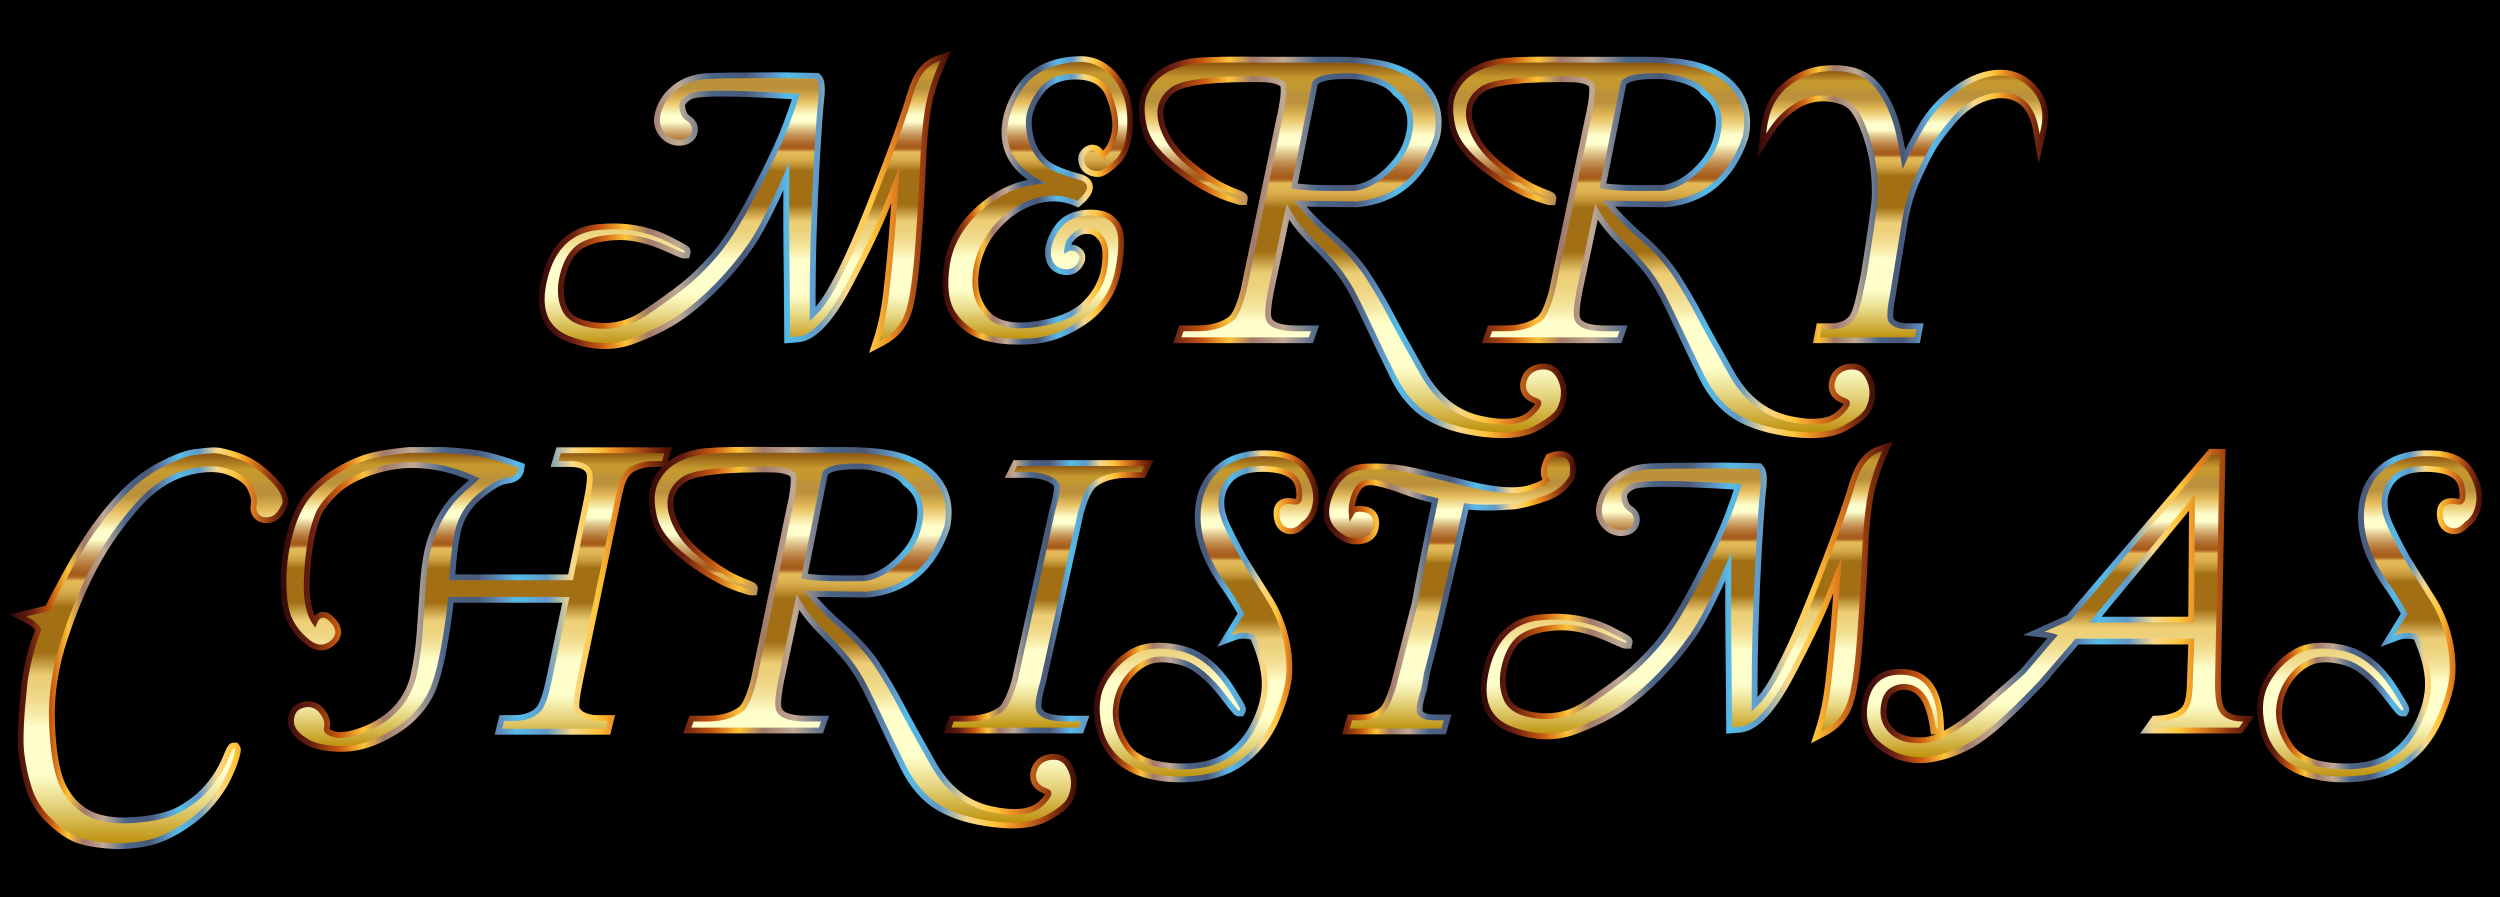
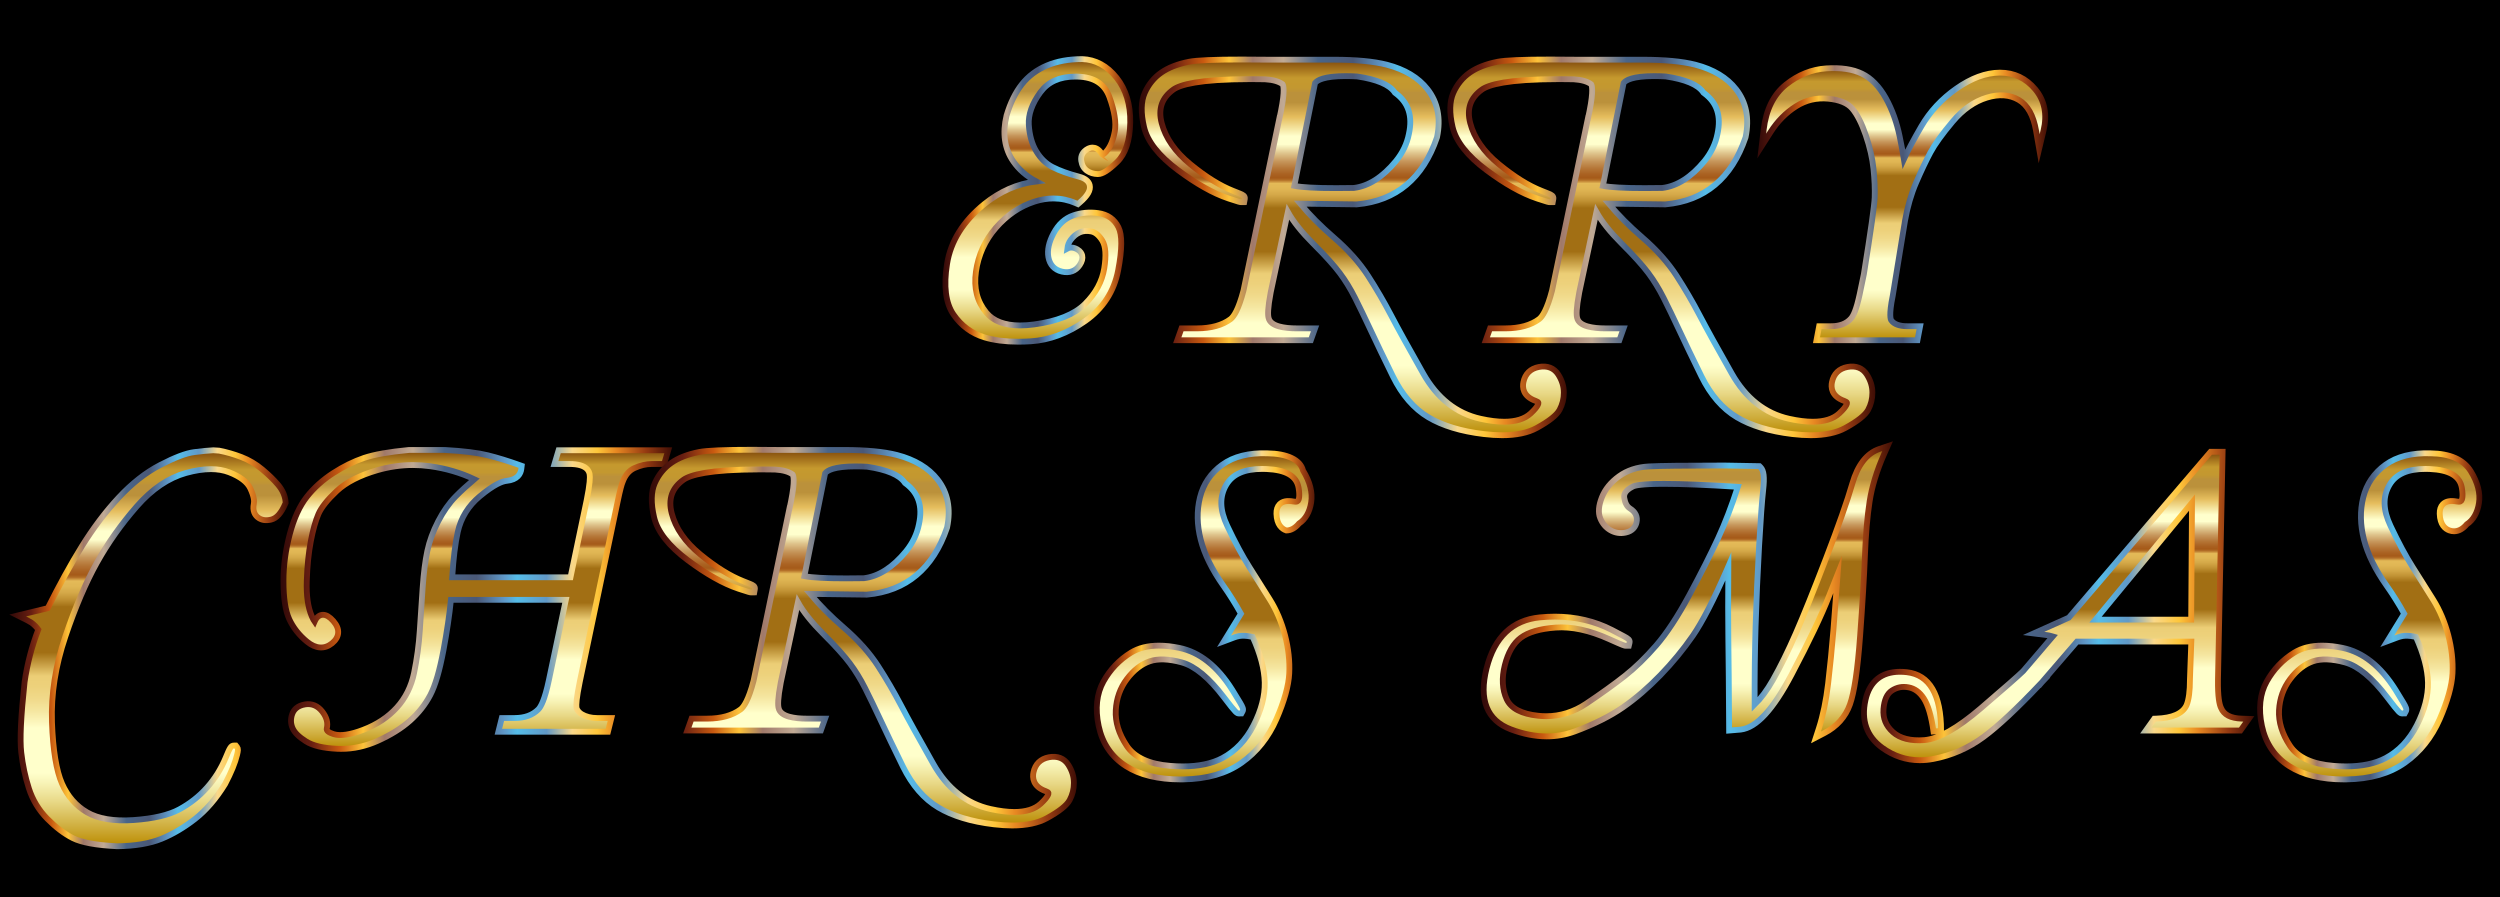
<svg xmlns="http://www.w3.org/2000/svg" id="Layer_1" x="0px" y="0px" viewBox="0 0 2570.396 922.399" xml:space="preserve">
  <rect x="-0" y="0" width="2570.396" height="922.399" />
  <g>
    <linearGradient id="SVGID_1_" gradientUnits="userSpaceOnUse" x1="764.604" y1="356.888" x2="764.604" y2="57.48">
      <stop offset="0" style="stop-color:#BA8B01" />
      <stop offset="0.044" style="stop-color:#CDAA37" />
      <stop offset="0.112" style="stop-color:#E8D886" />
      <stop offset="0.161" style="stop-color:#F8F4B8" />
      <stop offset="0.185" style="stop-color:#FFFFCB" />
      <stop offset="0.299" style="stop-color:#FFFFCB" />
      <stop offset="0.308" style="stop-color:#FDF9C1" />
      <stop offset="0.342" style="stop-color:#F5E6A0" />
      <stop offset="0.374" style="stop-color:#F0D989" />
      <stop offset="0.404" style="stop-color:#EDD17B" />
      <stop offset="0.43" style="stop-color:#ECCE76" />
      <stop offset="0.489" style="stop-color:#A26F14" />
      <stop offset="0.605" style="stop-color:#A26F14" />
      <stop offset="0.607" style="stop-color:#A67418" />
      <stop offset="0.624" style="stop-color:#C19234" />
      <stop offset="0.64" style="stop-color:#D4A848" />
      <stop offset="0.656" style="stop-color:#E0B654" />
      <stop offset="0.67" style="stop-color:#E4BA58" />
      <stop offset="0.672" style="stop-color:#D9A94D" />
      <stop offset="0.676" style="stop-color:#C38737" />
      <stop offset="0.679" style="stop-color:#B36F27" />
      <stop offset="0.683" style="stop-color:#A9601D" />
      <stop offset="0.686" style="stop-color:#A65B1A" />
      <stop offset="0.695" style="stop-color:#AA6222" />
      <stop offset="0.71" style="stop-color:#B57637" />
      <stop offset="0.729" style="stop-color:#C6965B" />
      <stop offset="0.75" style="stop-color:#DEC38B" />
      <stop offset="0.773" style="stop-color:#FDFCC9" />
      <stop offset="0.774" style="stop-color:#FFFFCD" />
      <stop offset="0.796" style="stop-color:#FFFFCD" />
      <stop offset="0.847" style="stop-color:#E5BD5D" />
      <stop offset="0.886" style="stop-color:#BB913B" />
      <stop offset="0.912" style="stop-color:#BB913B" />
      <stop offset="0.915" style="stop-color:#BE9337" />
      <stop offset="0.925" style="stop-color:#C39830" />
      <stop offset="0.951" style="stop-color:#C5992E" />
      <stop offset="1" style="stop-color:#7F470A" />
    </linearGradient>
    <linearGradient id="SVGID_2_" gradientUnits="userSpaceOnUse" x1="553.943" y1="207.675" x2="977.76" y2="207.675">
      <stop offset="0" style="stop-color:#310908" />
      <stop offset="0.078" style="stop-color:#671E11" />
      <stop offset="0.151" style="stop-color:#C95A10" />
      <stop offset="0.211" style="stop-color:#FDC339" />
      <stop offset="0.266" style="stop-color:#A0796A" />
      <stop offset="0.338" style="stop-color:#C1AA94" />
      <stop offset="0.419" style="stop-color:#496589" />
      <stop offset="0.501" style="stop-color:#4A5877" />
      <stop offset="0.572" style="stop-color:#5F99C9" />
      <stop offset="0.604" style="stop-color:#55BCE8" />
      <stop offset="0.679" style="stop-color:#6199C7" />
      <stop offset="0.745" style="stop-color:#FAD88A" />
      <stop offset="0.809" style="stop-color:#FEC63A" />
      <stop offset="0.857" style="stop-color:#E78822" />
      <stop offset="0.933" style="stop-color:#953A11" />
      <stop offset="1" style="stop-color:#3F0D05" />
    </linearGradient>
-     <path fill="url(#SVGID_1_)" stroke="url(#SVGID_2_)" stroke-width="6" stroke-miterlimit="10" d="M584.921,348.63 c12.689,4.794,25.09,7.225,36.859,7.225c9.971-0.001,19.725-1.744,28.992-5.181 c19.631-7.283,36.256-15.601,49.412-24.725c13.081-9.07,26.027-20.195,38.478-33.066 c12.408-12.827,23.608-26.428,33.289-40.425c9.707-14.037,21.633-37.176,35.452-68.794l1.083-2.513 c-0.248,31.557-0.242,56.602,0.021,74.618c0.309,21.252,0.572,51.48,0.783,89.847l0.023,4.231l11.733-0.978 l0.119-0.012c16.13-1.843,33.252-20.343,52.344-56.558c18.257-34.636,31.176-61.698,38.398-80.434 c3.222-8.356,6.238-16.027,9.034-22.973c-1.728,23.688-3.194,42.937-4.375,57.419 c-1.547,18.986-3.387,37.589-5.466,55.292c-2.052,17.422-5.263,32.976-9.546,46.231l-2.925,9.052l8.449-4.371 c12.962-6.707,21.869-16.654,26.473-29.566c4.44-12.464,7.841-35.285,10.395-69.767 c2.494-33.665,4.182-61.739,5.019-83.444c0.821-21.443,2.44-40.101,4.811-55.456 c2.334-15.141,7.349-31.511,14.903-48.657l3.589-8.146l-8.429,2.86c-12.925,4.386-22.302,16.384-27.871,35.66 c-5.173,17.895-14.252,43.761-26.983,76.881c-12.742,33.151-23.204,59.123-31.094,77.191 c-7.857,17.982-15.804,34.086-23.619,47.865c-5.832,10.278-12.105,18.741-18.719,25.262 c-0.103-28.569,0.226-55.566,0.982-80.367c0.822-27.154,2.033-54.937,3.597-82.577 c1.554-27.457,2.97-46.929,4.208-57.875c1.466-12.941,0.663-19.895-2.685-23.249l-1.118-1.12l-36.102-0.656 c-40.388,0-66.54,0.318-77.731,0.946c-11.874,0.665-22.158,4.073-30.567,10.127 c-8.413,6.057-14.347,13.331-17.636,21.618c-3.396,8.546-3.974,15.738-1.719,21.377 c2.205,5.513,5.719,9.694,10.44,12.424c4.772,2.769,10.063,3.615,15.59,2.484 c7.73-1.583,10.427-6.568,11.328-10.471c1.312-5.687-1.029-10.737-6.596-14.223 c-3.2-1.998-5.175-5.571-6.038-10.928c-0.476-2.939-0.061-7.365,8.987-11.836 c2.005-0.99,8.818-2.65,31.921-2.65c18.125,0,43.632,1.023,75.874,3.042 c-6.38,19.753-13.227,37.568-20.38,53.018c-7.748,16.737-17.722,36.421-29.643,58.505 c-11.825,21.895-23.252,39.254-33.962,51.595c-10.738,12.377-21.57,22.901-32.194,31.279 c-10.695,8.435-24.101,18.069-39.844,28.635c-12.659,8.494-26.435,12.801-40.946,12.801 c-2.715,0-5.504-0.15-8.291-0.447c-17.132-1.816-28.034-7.539-32.404-17.008 c-4.605-9.975-5.261-21.692-1.95-34.829c3.307-13.134,8.826-22.676,16.405-28.359 c7.7-5.778,19.809-9.311,35.989-10.502c16.282-1.195,34.767,2.799,54.947,11.879 c15.157,6.822,15.937,6.85,17.025,6.85c0.004,0,0.009,0,0.014,0l3.15-0.028l0.725-2.993 c0.763-3.148-1.464-4.367-5.901-6.795c-2.706-1.48-6.824-3.645-12.241-6.433 c-17.679-9.1-37.397-13.714-58.607-13.714c-5.025,0-10.22,0.259-15.441,0.771 c-28.316,2.78-46.746,20.365-54.775,52.266C551.806,318.141,560.204,339.293,584.921,348.63z" />
    <linearGradient id="SVGID_3_" gradientUnits="userSpaceOnUse" x1="1067.057" y1="351.32" x2="1067.057" y2="60.76">
      <stop offset="0" style="stop-color:#BA8B01" />
      <stop offset="0.044" style="stop-color:#CDAA37" />
      <stop offset="0.112" style="stop-color:#E8D886" />
      <stop offset="0.161" style="stop-color:#F8F4B8" />
      <stop offset="0.185" style="stop-color:#FFFFCB" />
      <stop offset="0.299" style="stop-color:#FFFFCB" />
      <stop offset="0.308" style="stop-color:#FDF9C1" />
      <stop offset="0.342" style="stop-color:#F5E6A0" />
      <stop offset="0.374" style="stop-color:#F0D989" />
      <stop offset="0.404" style="stop-color:#EDD17B" />
      <stop offset="0.43" style="stop-color:#ECCE76" />
      <stop offset="0.489" style="stop-color:#A26F14" />
      <stop offset="0.605" style="stop-color:#A26F14" />
      <stop offset="0.607" style="stop-color:#A67418" />
      <stop offset="0.624" style="stop-color:#C19234" />
      <stop offset="0.64" style="stop-color:#D4A848" />
      <stop offset="0.656" style="stop-color:#E0B654" />
      <stop offset="0.67" style="stop-color:#E4BA58" />
      <stop offset="0.672" style="stop-color:#D9A94D" />
      <stop offset="0.676" style="stop-color:#C38737" />
      <stop offset="0.679" style="stop-color:#B36F27" />
      <stop offset="0.683" style="stop-color:#A9601D" />
      <stop offset="0.686" style="stop-color:#A65B1A" />
      <stop offset="0.695" style="stop-color:#AA6222" />
      <stop offset="0.71" style="stop-color:#B57637" />
      <stop offset="0.729" style="stop-color:#C6965B" />
      <stop offset="0.75" style="stop-color:#DEC38B" />
      <stop offset="0.773" style="stop-color:#FDFCC9" />
      <stop offset="0.774" style="stop-color:#FFFFCD" />
      <stop offset="0.796" style="stop-color:#FFFFCD" />
      <stop offset="0.847" style="stop-color:#E5BD5D" />
      <stop offset="0.886" style="stop-color:#BB913B" />
      <stop offset="0.912" style="stop-color:#BB913B" />
      <stop offset="0.915" style="stop-color:#BE9337" />
      <stop offset="0.925" style="stop-color:#C39830" />
      <stop offset="0.951" style="stop-color:#C5992E" />
      <stop offset="1" style="stop-color:#7F470A" />
    </linearGradient>
    <linearGradient id="SVGID_4_" gradientUnits="userSpaceOnUse" x1="969.019" y1="206.04" x2="1165.096" y2="206.04">
      <stop offset="0" style="stop-color:#310908" />
      <stop offset="0.078" style="stop-color:#671E11" />
      <stop offset="0.151" style="stop-color:#C95A10" />
      <stop offset="0.211" style="stop-color:#FDC339" />
      <stop offset="0.266" style="stop-color:#A0796A" />
      <stop offset="0.338" style="stop-color:#C1AA94" />
      <stop offset="0.419" style="stop-color:#496589" />
      <stop offset="0.501" style="stop-color:#4A5877" />
      <stop offset="0.572" style="stop-color:#5F99C9" />
      <stop offset="0.604" style="stop-color:#55BCE8" />
      <stop offset="0.679" style="stop-color:#6199C7" />
      <stop offset="0.745" style="stop-color:#FAD88A" />
      <stop offset="0.809" style="stop-color:#FEC63A" />
      <stop offset="0.857" style="stop-color:#E78822" />
      <stop offset="0.933" style="stop-color:#953A11" />
      <stop offset="1" style="stop-color:#3F0D05" />
    </linearGradient>
    <path fill="url(#SVGID_3_)" stroke="url(#SVGID_4_)" stroke-width="6" stroke-miterlimit="10" d="M980.35,323.395 c7.995,11.55,18.704,19.436,31.828,23.439c9.759,2.978,21.493,4.487,34.877,4.487c4.047,0,8.32-0.138,12.702-0.409 c19.123-1.185,37.975-8.218,56.031-20.904c18.316-12.863,29.706-30.394,33.852-52.108 c4.168-21.843,4.261-36.332,0.282-44.296c-4.15-8.288-11.154-13.165-20.82-14.496 c-8.927-1.223-17.556-0.424-25.619,2.373c-8.44,2.935-15.226,9.087-20.169,18.286 c-4.9,9.111-6.722,17.398-5.417,24.625c1.42,7.904,6.231,13.043,13.909,14.86 c7.733,1.839,14.127-0.524,18.245-6.632c2.426-3.601,3.308-6.941,2.62-9.931 c-0.41-1.785-1.61-4.325-5.003-6.294c-2.127-1.23-4.19-1.854-6.133-1.854c-1.208,0-2.668,0.235-4.141,1.031 c0.386-3.399,1.532-6.35,3.471-8.956c2.607-3.51,5.726-6.098,9.269-7.69c3.409-1.535,7.401-1.859,11.887-0.981 c4.18,0.822,8,4.011,11.353,9.477c3.445,5.627,4.111,15.214,1.979,28.496c-2.155,13.405-8.789,25.692-19.717,36.519 c-10.916,10.819-28.551,17.931-52.416,21.136c-5.106,0.686-9.947,1.035-14.388,1.035 c-15.792,0-27.464-4.415-34.693-13.123c-9.582-11.535-13.089-25.341-10.722-42.209 c2.386-17.003,9.293-32.18,20.53-45.109c11.263-12.959,24.584-22.001,39.593-26.873 c6.663-2.162,13.271-3.257,19.64-3.257c7.763,0,15.449,1.63,22.845,4.846l2.251,0.979l1.861-1.6 c8.18-7.029,11.441-12.701,10.264-17.848c-0.946-4.138-4.656-7.096-11.027-8.791 c-11.041-2.934-20.207-6.257-27.245-9.877c-6.623-3.405-12.21-8.816-16.606-16.085 c-4.451-7.347-7.055-16.547-7.741-27.347c-0.67-10.485,3.293-21.688,11.78-33.298 c8.011-10.954,19.875-16.279,36.269-16.279c0.697,0,1.404,0.01,2.114,0.03 c17.068,0.478,27.784,7.37,32.758,21.067c5.264,14.511,7.103,26.416,5.467,35.385 c-1.639,8.956-4.597,15.908-8.793,20.663c-2.607,2.955-3.851,3.098-3.844,3.118 c-0.029-0.016-0.354-0.204-0.841-1.003c-3.161-5.173-6.83-6.259-9.352-6.259c-1.7,0-3.429,0.484-5.139,1.439 c-4.96,2.774-7.269,7.088-6.501,12.143c0.684,4.538,2.71,8.004,6.015,10.299c3.019,2.107,6.684,3.24,10.888,3.365 l0.267,0.004c4.675-0.001,10.73-3.815,19.635-12.368c8.676-8.334,13.242-22.009,13.573-40.648 c0.328-18.492-4.385-33.983-14.008-46.044c-9.786-12.257-21.676-18.706-35.342-19.165l-0.131-0.002 c-13.616,0-25.77,2.21-36.126,6.571c-10.488,4.418-19.176,10.927-25.825,19.346 c-6.543,8.29-11.828,19.054-15.709,31.992l-0.054,0.197c-4.435,18.171-2.079,34.038,7.004,47.158 c5.795,8.371,13.688,15.229,23.574,20.502c-19.216,2.304-37.169,10.146-53.512,23.398 c-21.658,17.566-34.51,38.138-38.198,61.142C970.056,294.129,972.276,311.735,980.35,323.395z" />
    <linearGradient id="SVGID_5_" gradientUnits="userSpaceOnUse" x1="1390.878" y1="447.469" x2="1390.878" y2="61.195">
      <stop offset="0" style="stop-color:#BA8B01" />
      <stop offset="0.044" style="stop-color:#CDAA37" />
      <stop offset="0.112" style="stop-color:#E8D886" />
      <stop offset="0.161" style="stop-color:#F8F4B8" />
      <stop offset="0.185" style="stop-color:#FFFFCB" />
      <stop offset="0.299" style="stop-color:#FFFFCB" />
      <stop offset="0.308" style="stop-color:#FDF9C1" />
      <stop offset="0.342" style="stop-color:#F5E6A0" />
      <stop offset="0.374" style="stop-color:#F0D989" />
      <stop offset="0.404" style="stop-color:#EDD17B" />
      <stop offset="0.43" style="stop-color:#ECCE76" />
      <stop offset="0.489" style="stop-color:#A26F14" />
      <stop offset="0.605" style="stop-color:#A26F14" />
      <stop offset="0.607" style="stop-color:#A67418" />
      <stop offset="0.624" style="stop-color:#C19234" />
      <stop offset="0.64" style="stop-color:#D4A848" />
      <stop offset="0.656" style="stop-color:#E0B654" />
      <stop offset="0.67" style="stop-color:#E4BA58" />
      <stop offset="0.672" style="stop-color:#D9A94D" />
      <stop offset="0.676" style="stop-color:#C38737" />
      <stop offset="0.679" style="stop-color:#B36F27" />
      <stop offset="0.683" style="stop-color:#A9601D" />
      <stop offset="0.686" style="stop-color:#A65B1A" />
      <stop offset="0.695" style="stop-color:#AA6222" />
      <stop offset="0.71" style="stop-color:#B57637" />
      <stop offset="0.729" style="stop-color:#C6965B" />
      <stop offset="0.75" style="stop-color:#DEC38B" />
      <stop offset="0.773" style="stop-color:#FDFCC9" />
      <stop offset="0.774" style="stop-color:#FFFFCD" />
      <stop offset="0.796" style="stop-color:#FFFFCD" />
      <stop offset="0.847" style="stop-color:#E5BD5D" />
      <stop offset="0.886" style="stop-color:#BB913B" />
      <stop offset="0.912" style="stop-color:#BB913B" />
      <stop offset="0.915" style="stop-color:#BE9337" />
      <stop offset="0.925" style="stop-color:#C39830" />
      <stop offset="0.951" style="stop-color:#C5992E" />
      <stop offset="1" style="stop-color:#7F470A" />
    </linearGradient>
    <linearGradient id="SVGID_6_" gradientUnits="userSpaceOnUse" x1="1170.87" y1="254.332" x2="1610.885" y2="254.332">
      <stop offset="0" style="stop-color:#310908" />
      <stop offset="0.078" style="stop-color:#671E11" />
      <stop offset="0.151" style="stop-color:#C95A10" />
      <stop offset="0.211" style="stop-color:#FDC339" />
      <stop offset="0.266" style="stop-color:#A0796A" />
      <stop offset="0.338" style="stop-color:#C1AA94" />
      <stop offset="0.419" style="stop-color:#496589" />
      <stop offset="0.501" style="stop-color:#4A5877" />
      <stop offset="0.572" style="stop-color:#5F99C9" />
      <stop offset="0.604" style="stop-color:#55BCE8" />
      <stop offset="0.679" style="stop-color:#6199C7" />
      <stop offset="0.745" style="stop-color:#FAD88A" />
      <stop offset="0.809" style="stop-color:#FEC63A" />
      <stop offset="0.857" style="stop-color:#E78822" />
      <stop offset="0.933" style="stop-color:#953A11" />
      <stop offset="1" style="stop-color:#3F0D05" />
    </linearGradient>
    <path fill="url(#SVGID_5_)" stroke="url(#SVGID_6_)" stroke-width="6" stroke-miterlimit="10" d="M1210.94,174.763 c19.139,14.275,36.632,24.11,51.995,29.231c11.535,3.845,12.141,3.845,12.979,3.845l3.312-0.02l0.6-3.192 c0.61-3.245-2.116-4.387-4.752-5.491c-1.651-0.692-4.156-1.692-7.445-2.973 c-13.229-5.149-27.991-14.371-43.878-27.409c-15.555-12.759-25.44-26.98-29.384-42.267 c-3.768-14.586,0.147-25.828,11.968-34.368c6.781-4.896,25.895-10.734,78.447-10.734 c2.687,0,5.457,0.015,8.291,0.045l0.026,0.023l0.836-0.014c2.284,0.026,4.607,0.062,6.959,0.108 c7.926,0.468,13.931,2.174,17.86,5.072c0.623,0.953,2.662,5.972-1.728,27.674l-1.444,6.909h-0.1 l-36.958,177.463c-5.149,19.822-10.07,26.94-13.255,29.39c-8.455,6.339-20.098,9.553-34.607,9.553h-15.912 l-4.362,12.213h137.343l4.363-12.213h-19.023c-12.007,0-26.741-1.862-28.753-10.731l-0.041-0.165 c-0.749-2.744-0.965-9.555,2.244-26.337l17.616-82.459c5.485,9.818,14.125,20.651,25.739,32.265 c12.639,12.638,21.944,22.926,27.659,30.578c5.679,7.61,10.934,16.162,15.616,25.418 c4.746,9.398,10.208,20.689,16.233,33.56c6.01,12.852,13.66,28.733,22.737,47.202 c9.382,19.086,21.639,33.23,36.431,42.037c14.599,8.696,33.766,14.51,56.972,17.279 c6.769,0.807,13.172,1.215,19.028,1.215c14.487,0,26.418-2.511,35.46-7.463 c12.791-7.008,20.471-13.102,23.481-18.634c2.912-5.365,4.39-11.315,4.39-17.683 c0-6.481-1.95-12.781-5.796-18.726c-4.282-6.618-11.207-9.324-19.836-7.668 c-8.648,1.651-14.16,7.036-15.938,15.571c-1.081,5.168-0.868,14.555,12.703,19.368 c1.552,0.55,2.59,1.251,2.709,1.83c0.065,0.315,0.391,3.3-7.972,11.021c-6.124,5.652-15.265,8.518-27.167,8.518 c-7.116,0-15.342-1.024-24.449-3.043c-24.641-5.467-44.433-21.11-58.825-46.495 c-15.229-26.866-26.067-46.497-33.134-60.015c-7.113-13.595-15.076-27.239-23.669-40.552 c-8.73-13.515-20.618-26.81-35.336-39.517c-13.117-11.322-24.676-22.952-34.406-34.618l57.946,0.783l0.205,0.002 l0.204-0.019c40.333-3.685,68.013-26.805,82.269-68.718l0.127-0.467c3.985-19.257,0.677-35.825-9.825-49.234 c-9.268-11.917-23.359-20.391-41.9-25.192c-13.418-3.405-31.655-5.131-54.203-5.131h-67.102 c-10.013-0.127-19.27-0.191-27.517-0.191c-28.738,0-46.541,0.752-54.425,2.3 c-11.649,2.286-21.263,6.027-28.575,11.122c-7.457,5.2-13.176,12.229-17,20.889 c-3.888,8.798-4.123,20.643-0.7,35.204C1179.709,145.349,1191.373,160.171,1210.94,174.763z M1391.998,193.238 c-6.536,0.114-12.69,0.172-18.294,0.172c-20.719,0-35.124-0.77-42.944-2.291l21.34-105.8 c2.167-2.849,9.134-7.064,31.354-7.064c3.65,0,7.642,0.115,11.865,0.34c20.182,2.96,33.136,8.402,38.507,16.177 l0.378,0.547l0.537,0.392c13.362,9.737,17.885,23.487,13.81,42.12c-1.954,9.965-6.425,19.291-13.276,27.707 C1421.657,182.114,1407.098,191.433,1391.998,193.238z" />
    <linearGradient id="SVGID_7_" gradientUnits="userSpaceOnUse" x1="1708.123" y1="447.469" x2="1708.123" y2="61.195">
      <stop offset="0" style="stop-color:#BA8B01" />
      <stop offset="0.044" style="stop-color:#CDAA37" />
      <stop offset="0.112" style="stop-color:#E8D886" />
      <stop offset="0.161" style="stop-color:#F8F4B8" />
      <stop offset="0.185" style="stop-color:#FFFFCB" />
      <stop offset="0.299" style="stop-color:#FFFFCB" />
      <stop offset="0.308" style="stop-color:#FDF9C1" />
      <stop offset="0.342" style="stop-color:#F5E6A0" />
      <stop offset="0.374" style="stop-color:#F0D989" />
      <stop offset="0.404" style="stop-color:#EDD17B" />
      <stop offset="0.43" style="stop-color:#ECCE76" />
      <stop offset="0.489" style="stop-color:#A26F14" />
      <stop offset="0.605" style="stop-color:#A26F14" />
      <stop offset="0.607" style="stop-color:#A67418" />
      <stop offset="0.624" style="stop-color:#C19234" />
      <stop offset="0.64" style="stop-color:#D4A848" />
      <stop offset="0.656" style="stop-color:#E0B654" />
      <stop offset="0.67" style="stop-color:#E4BA58" />
      <stop offset="0.672" style="stop-color:#D9A94D" />
      <stop offset="0.676" style="stop-color:#C38737" />
      <stop offset="0.679" style="stop-color:#B36F27" />
      <stop offset="0.683" style="stop-color:#A9601D" />
      <stop offset="0.686" style="stop-color:#A65B1A" />
      <stop offset="0.695" style="stop-color:#AA6222" />
      <stop offset="0.71" style="stop-color:#B57637" />
      <stop offset="0.729" style="stop-color:#C6965B" />
      <stop offset="0.75" style="stop-color:#DEC38B" />
      <stop offset="0.773" style="stop-color:#FDFCC9" />
      <stop offset="0.774" style="stop-color:#FFFFCD" />
      <stop offset="0.796" style="stop-color:#FFFFCD" />
      <stop offset="0.847" style="stop-color:#E5BD5D" />
      <stop offset="0.886" style="stop-color:#BB913B" />
      <stop offset="0.912" style="stop-color:#BB913B" />
      <stop offset="0.915" style="stop-color:#BE9337" />
      <stop offset="0.925" style="stop-color:#C39830" />
      <stop offset="0.951" style="stop-color:#C5992E" />
      <stop offset="1" style="stop-color:#7F470A" />
    </linearGradient>
    <linearGradient id="SVGID_8_" gradientUnits="userSpaceOnUse" x1="1488.115" y1="254.332" x2="1928.13" y2="254.332">
      <stop offset="0" style="stop-color:#310908" />
      <stop offset="0.078" style="stop-color:#671E11" />
      <stop offset="0.151" style="stop-color:#C95A10" />
      <stop offset="0.211" style="stop-color:#FDC339" />
      <stop offset="0.266" style="stop-color:#A0796A" />
      <stop offset="0.338" style="stop-color:#C1AA94" />
      <stop offset="0.419" style="stop-color:#496589" />
      <stop offset="0.501" style="stop-color:#4A5877" />
      <stop offset="0.572" style="stop-color:#5F99C9" />
      <stop offset="0.604" style="stop-color:#55BCE8" />
      <stop offset="0.679" style="stop-color:#6199C7" />
      <stop offset="0.745" style="stop-color:#FAD88A" />
      <stop offset="0.809" style="stop-color:#FEC63A" />
      <stop offset="0.857" style="stop-color:#E78822" />
      <stop offset="0.933" style="stop-color:#953A11" />
      <stop offset="1" style="stop-color:#3F0D05" />
    </linearGradient>
    <path fill="url(#SVGID_7_)" stroke="url(#SVGID_8_)" stroke-width="6" stroke-miterlimit="10" d="M1528.186,174.762 c19.138,14.275,36.63,24.11,51.993,29.232c11.536,3.845,12.142,3.845,12.98,3.845l3.312-0.02l0.6-3.192 c0.609-3.245-2.116-4.387-4.752-5.491c-1.65-0.692-4.155-1.692-7.445-2.973 c-13.229-5.149-27.991-14.371-43.879-27.409c-15.555-12.76-25.44-26.98-29.384-42.267 c-3.768-14.586,0.147-25.828,11.969-34.368c6.781-4.896,25.895-10.734,78.447-10.734 c2.687,0,5.457,0.015,8.291,0.045l0.026,0.023l0.836-0.014c2.284,0.026,4.607,0.062,6.959,0.108 c7.926,0.468,13.931,2.174,17.86,5.072c0.623,0.953,2.662,5.972-1.728,27.674l-1.444,6.909h-0.1l-36.958,177.463 c-5.148,19.822-10.069,26.94-13.255,29.39c-8.454,6.339-20.098,9.553-34.606,9.553h-15.912l-4.363,12.213 h137.344l4.363-12.213h-19.023c-12.007,0-26.741-1.862-28.753-10.731l-0.041-0.165 c-0.749-2.744-0.965-9.555,2.244-26.337l17.616-82.459c5.485,9.818,14.125,20.651,25.739,32.265 c12.639,12.638,21.944,22.926,27.659,30.578c5.679,7.61,10.934,16.162,15.616,25.418 c4.746,9.398,10.208,20.689,16.233,33.56c6.01,12.852,13.66,28.733,22.737,47.202 c9.382,19.086,21.639,33.23,36.431,42.037c14.599,8.696,33.766,14.51,56.972,17.279 c6.769,0.807,13.172,1.215,19.028,1.215c14.487,0,26.418-2.511,35.46-7.463 c12.791-7.008,20.471-13.102,23.481-18.634c2.912-5.365,4.39-11.315,4.39-17.683 c0-6.481-1.95-12.781-5.796-18.726c-4.282-6.618-11.206-9.324-19.836-7.668 c-8.648,1.651-14.16,7.036-15.938,15.571c-1.081,5.168-0.868,14.555,12.703,19.368 c1.552,0.55,2.59,1.251,2.709,1.83c0.065,0.315,0.391,3.3-7.972,11.021c-6.124,5.652-15.265,8.518-27.167,8.518 c-7.116,0-15.342-1.024-24.449-3.043c-24.641-5.467-44.433-21.11-58.825-46.495 c-15.229-26.866-26.067-46.497-33.134-60.015c-7.113-13.595-15.076-27.239-23.669-40.552 c-8.73-13.515-20.618-26.81-35.336-39.517c-13.117-11.322-24.676-22.952-34.406-34.618l57.946,0.783l0.205,0.002 l0.204-0.019c40.333-3.685,68.013-26.805,82.269-68.718l0.127-0.467c3.985-19.257,0.677-35.825-9.825-49.234 c-9.268-11.917-23.359-20.391-41.9-25.192c-13.418-3.405-31.655-5.131-54.203-5.131h-67.102 c-10.013-0.127-19.27-0.191-27.517-0.191c-28.738,0-46.541,0.752-54.425,2.3 c-11.649,2.286-21.264,6.027-28.575,11.122c-7.456,5.2-13.177,12.228-17.001,20.889 c-3.888,8.798-4.123,20.643-0.7,35.204C1496.954,145.348,1508.618,160.17,1528.186,174.762z M1709.243,193.238 c-6.536,0.114-12.69,0.172-18.294,0.172c-20.719,0-35.124-0.77-42.944-2.291l21.34-105.8 c2.167-2.849,9.134-7.064,31.354-7.064c3.65,0,7.642,0.115,11.865,0.34c20.182,2.96,33.136,8.402,38.507,16.177 l0.378,0.547l0.537,0.392c13.362,9.737,17.885,23.487,13.81,42.12c-1.954,9.965-6.425,19.291-13.276,27.707 C1738.902,182.114,1724.343,191.433,1709.243,193.238z" />
    <linearGradient id="SVGID_9_" gradientUnits="userSpaceOnUse" x1="1957.071" y1="349.822" x2="1957.071" y2="70.062">
      <stop offset="0" style="stop-color:#BA8B01" />
      <stop offset="0.044" style="stop-color:#CDAA37" />
      <stop offset="0.112" style="stop-color:#E8D886" />
      <stop offset="0.161" style="stop-color:#F8F4B8" />
      <stop offset="0.185" style="stop-color:#FFFFCB" />
      <stop offset="0.299" style="stop-color:#FFFFCB" />
      <stop offset="0.308" style="stop-color:#FDF9C1" />
      <stop offset="0.342" style="stop-color:#F5E6A0" />
      <stop offset="0.374" style="stop-color:#F0D989" />
      <stop offset="0.404" style="stop-color:#EDD17B" />
      <stop offset="0.43" style="stop-color:#ECCE76" />
      <stop offset="0.489" style="stop-color:#A26F14" />
      <stop offset="0.605" style="stop-color:#A26F14" />
      <stop offset="0.607" style="stop-color:#A67418" />
      <stop offset="0.624" style="stop-color:#C19234" />
      <stop offset="0.64" style="stop-color:#D4A848" />
      <stop offset="0.656" style="stop-color:#E0B654" />
      <stop offset="0.67" style="stop-color:#E4BA58" />
      <stop offset="0.672" style="stop-color:#D9A94D" />
      <stop offset="0.676" style="stop-color:#C38737" />
      <stop offset="0.679" style="stop-color:#B36F27" />
      <stop offset="0.683" style="stop-color:#A9601D" />
      <stop offset="0.686" style="stop-color:#A65B1A" />
      <stop offset="0.695" style="stop-color:#AA6222" />
      <stop offset="0.71" style="stop-color:#B57637" />
      <stop offset="0.729" style="stop-color:#C6965B" />
      <stop offset="0.75" style="stop-color:#DEC38B" />
      <stop offset="0.773" style="stop-color:#FDFCC9" />
      <stop offset="0.774" style="stop-color:#FFFFCD" />
      <stop offset="0.796" style="stop-color:#FFFFCD" />
      <stop offset="0.847" style="stop-color:#E5BD5D" />
      <stop offset="0.886" style="stop-color:#BB913B" />
      <stop offset="0.912" style="stop-color:#BB913B" />
      <stop offset="0.915" style="stop-color:#BE9337" />
      <stop offset="0.925" style="stop-color:#C39830" />
      <stop offset="0.951" style="stop-color:#C5992E" />
      <stop offset="1" style="stop-color:#7F470A" />
    </linearGradient>
    <linearGradient id="SVGID_10_" gradientUnits="userSpaceOnUse" x1="1806.816" y1="209.942" x2="2105.805" y2="209.942">
      <stop offset="0" style="stop-color:#310908" />
      <stop offset="0.078" style="stop-color:#671E11" />
      <stop offset="0.151" style="stop-color:#C95A10" />
      <stop offset="0.211" style="stop-color:#FDC339" />
      <stop offset="0.266" style="stop-color:#A0796A" />
      <stop offset="0.338" style="stop-color:#C1AA94" />
      <stop offset="0.419" style="stop-color:#496589" />
      <stop offset="0.501" style="stop-color:#4A5877" />
      <stop offset="0.572" style="stop-color:#5F99C9" />
      <stop offset="0.604" style="stop-color:#55BCE8" />
      <stop offset="0.679" style="stop-color:#6199C7" />
      <stop offset="0.745" style="stop-color:#FAD88A" />
      <stop offset="0.809" style="stop-color:#FEC63A" />
      <stop offset="0.857" style="stop-color:#E78822" />
      <stop offset="0.933" style="stop-color:#953A11" />
      <stop offset="1" style="stop-color:#3F0D05" />
    </linearGradient>
    <path fill="url(#SVGID_9_)" stroke="url(#SVGID_10_)" stroke-width="6" stroke-miterlimit="10" d="M1846.58,109.319 c10.06-6.386,21.168-9.024,33.068-7.864c11.719,1.143,20.058,4.577,24.783,10.206 c5.092,6.075,9.755,15.243,13.857,27.25c4.164,12.195,6.84,23.863,7.953,34.68 c1.124,10.964,1.54,20.845,1.235,29.369c-0.293,8.205-4.034,34.733-11.118,78.846l-4.301,20.697 c-3.451,16.25-6.689,22.468-8.838,24.869c-4.694,5.414-11.513,8.046-20.844,8.046h-12.008l-2.744,14.406h103.802 l2.745-14.406h-12.874c-8.394,0-14.048-2.058-16.846-6.173c-0.464-0.657-2.569-4.958,1.577-25.14l12.629-77.266 c2.544-14.322,6.379-27.475,11.401-39.097c5.259-12.168,10.215-22.604,14.732-31.021 c4.436-8.271,12.133-18.952,22.878-31.745c10.417-12.397,22.227-20.678,35.101-24.612 c12.545-3.83,23.51-3.071,32.748,2.302c9.133,5.314,15.136,15.938,17.841,31.577l3.234,18.698l4.43-18.452 c4.047-16.857,1.192-31.236-8.485-42.739c-9.528-11.316-21.679-17.053-36.113-17.053l-0.422,0.002 c-14.218,0.113-29.188,5.621-44.498,16.37c-15.119,10.616-27.25,23.676-36.053,38.816 c-7.871,13.53-13.892,24.852-17.926,33.708c-0.887-5.578-2.308-13.179-4.293-22.966 c-2.993-14.736-7.823-28.13-14.356-39.811c-6.742-12.04-15.011-20.485-24.579-25.102 c-9.46-4.559-21.747-6.369-36.563-5.39c-14.941,0.989-28.901,6.595-41.49,16.665 c-12.783,10.226-20.486,25.746-22.895,46.129l-2.012,17.021l9.202-14.46 C1827.503,124.733,1836.265,115.865,1846.58,109.319z" />
    <linearGradient id="SVGID_11_" gradientUnits="userSpaceOnUse" x1="155.946" y1="870.09" x2="155.946" y2="462.953">
      <stop offset="0" style="stop-color:#BA8B01" />
      <stop offset="0.044" style="stop-color:#CDAA37" />
      <stop offset="0.112" style="stop-color:#E8D886" />
      <stop offset="0.161" style="stop-color:#F8F4B8" />
      <stop offset="0.185" style="stop-color:#FFFFCB" />
      <stop offset="0.299" style="stop-color:#FFFFCB" />
      <stop offset="0.308" style="stop-color:#FDF9C1" />
      <stop offset="0.342" style="stop-color:#F5E6A0" />
      <stop offset="0.374" style="stop-color:#F0D989" />
      <stop offset="0.404" style="stop-color:#EDD17B" />
      <stop offset="0.43" style="stop-color:#ECCE76" />
      <stop offset="0.489" style="stop-color:#A26F14" />
      <stop offset="0.605" style="stop-color:#A26F14" />
      <stop offset="0.607" style="stop-color:#A67418" />
      <stop offset="0.624" style="stop-color:#C19234" />
      <stop offset="0.64" style="stop-color:#D4A848" />
      <stop offset="0.656" style="stop-color:#E0B654" />
      <stop offset="0.67" style="stop-color:#E4BA58" />
      <stop offset="0.672" style="stop-color:#D9A94D" />
      <stop offset="0.676" style="stop-color:#C38737" />
      <stop offset="0.679" style="stop-color:#B36F27" />
      <stop offset="0.683" style="stop-color:#A9601D" />
      <stop offset="0.686" style="stop-color:#A65B1A" />
      <stop offset="0.695" style="stop-color:#AA6222" />
      <stop offset="0.71" style="stop-color:#B57637" />
      <stop offset="0.729" style="stop-color:#C6965B" />
      <stop offset="0.75" style="stop-color:#DEC38B" />
      <stop offset="0.773" style="stop-color:#FDFCC9" />
      <stop offset="0.774" style="stop-color:#FFFFCD" />
      <stop offset="0.796" style="stop-color:#FFFFCD" />
      <stop offset="0.847" style="stop-color:#E5BD5D" />
      <stop offset="0.886" style="stop-color:#BB913B" />
      <stop offset="0.912" style="stop-color:#BB913B" />
      <stop offset="0.915" style="stop-color:#BE9337" />
      <stop offset="0.925" style="stop-color:#C39830" />
      <stop offset="0.951" style="stop-color:#C5992E" />
      <stop offset="1" style="stop-color:#7F470A" />
    </linearGradient>
    <linearGradient id="SVGID_12_" gradientUnits="userSpaceOnUse" x1="9.525" y1="666.52" x2="296.756" y2="666.52">
      <stop offset="0" style="stop-color:#310908" />
      <stop offset="0.078" style="stop-color:#671E11" />
      <stop offset="0.151" style="stop-color:#C95A10" />
      <stop offset="0.211" style="stop-color:#FDC339" />
      <stop offset="0.266" style="stop-color:#A0796A" />
      <stop offset="0.338" style="stop-color:#C1AA94" />
      <stop offset="0.419" style="stop-color:#496589" />
      <stop offset="0.501" style="stop-color:#4A5877" />
      <stop offset="0.572" style="stop-color:#5F99C9" />
      <stop offset="0.604" style="stop-color:#55BCE8" />
      <stop offset="0.679" style="stop-color:#6199C7" />
      <stop offset="0.745" style="stop-color:#FAD88A" />
      <stop offset="0.809" style="stop-color:#FEC63A" />
      <stop offset="0.857" style="stop-color:#E78822" />
      <stop offset="0.933" style="stop-color:#953A11" />
      <stop offset="1" style="stop-color:#3F0D05" />
    </linearGradient>
    <path fill="url(#SVGID_11_)" stroke="url(#SVGID_12_)" stroke-width="6" stroke-miterlimit="10" d="M293.709,517.006 l-0.074-0.954c-0.484-6.244-3.112-12.212-7.814-17.739c-4.314-5.061-9.741-10.329-16.133-15.659 c-6.569-5.471-13.787-9.744-21.454-12.701c-7.482-2.886-15.186-5.11-22.895-6.611l-6.043-0.39l-0.201,0.009 c-4.891,0.214-11.432,0.856-19.444,1.909c-8.475,1.118-19.909,5.451-34.955,13.245 c-14.847,7.689-29.274,19.026-42.879,33.697c-13.466,14.516-26.106,31.261-37.569,49.77 c-11.377,18.367-23.184,39.756-35.093,63.573c-0.026,0.053-0.053,0.105-0.079,0.158l-30.893,7.516l9.544,4.78 c1.507,0.755,3.048,1.62,4.583,2.571c1.26,0.916,2.644,2.123,4.107,3.583c1.02,1.022,2.011,2.197,2.958,3.507 c-6.689,17.339-11.425,35.471-14.084,53.927l-0.017,0.138c-3.825,35.493-4.951,59.134-3.442,72.27 c1.479,12.919,4.115,25.342,7.835,36.923c3.823,11.914,10.199,22.448,18.95,31.306 c8.599,8.71,17.423,15.387,26.23,19.847c9.034,4.568,23.94,7.317,45.572,8.403l0.122,0.006l0.121-0.002 c18.163-0.216,33.398-2.79,45.281-7.651c11.76-4.811,23.399-11.684,34.595-20.425 c11.276-8.81,21.65-20.855,30.834-35.798l0.128-0.225c6.18-11.726,10.3-21.779,12.244-29.881 c1.048-4.367,1.34-6.316-0.012-8.032l-1.252-1.531h-1.899c-3.098,0-4.146,1.933-8.644,12.788 c-4.617,11.132-11.023,21.351-19.04,30.372c-8.007,9.007-17.607,16.574-28.532,22.49 c-10.837,5.861-26.687,9.552-47.107,10.969c-20.182,1.397-36.254-1.277-47.714-7.935 c-11.428-6.644-20.104-16.571-25.787-29.509c-5.827-13.256-9.299-34.478-10.319-63.079 c-1.024-28.607,3.596-58.273,13.732-88.172c10.212-30.12,21.126-55.664,32.438-75.921 c11.296-20.232,25.098-39.71,41.023-57.894c15.588-17.804,32.599-29.362,50.559-34.352 c9.402-2.61,18.057-3.933,25.724-3.933c6.895,0,13.165,1.072,18.637,3.186 c11.387,4.406,18.729,10.004,21.821,16.635c3.946,8.477,4.153,13.223,3.632,15.711 c-1.56,7.465,1.216,11.637,3.819,13.82c3.567,2.997,8.307,3.875,13.915,2.534 c5.716-1.358,10.491-6.713,14.598-16.369L293.709,517.006z" />
    <linearGradient id="SVGID_13_" gradientUnits="userSpaceOnUse" x1="489.269" y1="769.963" x2="489.269" y2="462.645">
      <stop offset="0" style="stop-color:#BA8B01" />
      <stop offset="0.044" style="stop-color:#CDAA37" />
      <stop offset="0.112" style="stop-color:#E8D886" />
      <stop offset="0.161" style="stop-color:#F8F4B8" />
      <stop offset="0.185" style="stop-color:#FFFFCB" />
      <stop offset="0.299" style="stop-color:#FFFFCB" />
      <stop offset="0.308" style="stop-color:#FDF9C1" />
      <stop offset="0.342" style="stop-color:#F5E6A0" />
      <stop offset="0.374" style="stop-color:#F0D989" />
      <stop offset="0.404" style="stop-color:#EDD17B" />
      <stop offset="0.43" style="stop-color:#ECCE76" />
      <stop offset="0.489" style="stop-color:#A26F14" />
      <stop offset="0.605" style="stop-color:#A26F14" />
      <stop offset="0.607" style="stop-color:#A67418" />
      <stop offset="0.624" style="stop-color:#C19234" />
      <stop offset="0.64" style="stop-color:#D4A848" />
      <stop offset="0.656" style="stop-color:#E0B654" />
      <stop offset="0.67" style="stop-color:#E4BA58" />
      <stop offset="0.672" style="stop-color:#D9A94D" />
      <stop offset="0.676" style="stop-color:#C38737" />
      <stop offset="0.679" style="stop-color:#B36F27" />
      <stop offset="0.683" style="stop-color:#A9601D" />
      <stop offset="0.686" style="stop-color:#A65B1A" />
      <stop offset="0.695" style="stop-color:#AA6222" />
      <stop offset="0.71" style="stop-color:#B57637" />
      <stop offset="0.729" style="stop-color:#C6965B" />
      <stop offset="0.75" style="stop-color:#DEC38B" />
      <stop offset="0.773" style="stop-color:#FDFCC9" />
      <stop offset="0.774" style="stop-color:#FFFFCD" />
      <stop offset="0.796" style="stop-color:#FFFFCD" />
      <stop offset="0.847" style="stop-color:#E5BD5D" />
      <stop offset="0.886" style="stop-color:#BB913B" />
      <stop offset="0.912" style="stop-color:#BB913B" />
      <stop offset="0.915" style="stop-color:#BE9337" />
      <stop offset="0.925" style="stop-color:#C39830" />
      <stop offset="0.951" style="stop-color:#C5992E" />
      <stop offset="1" style="stop-color:#7F470A" />
    </linearGradient>
    <linearGradient id="SVGID_14_" gradientUnits="userSpaceOnUse" x1="288.45" y1="616.304" x2="691.119" y2="616.304">
      <stop offset="0" style="stop-color:#310908" />
      <stop offset="0.078" style="stop-color:#671E11" />
      <stop offset="0.151" style="stop-color:#C95A10" />
      <stop offset="0.211" style="stop-color:#FDC339" />
      <stop offset="0.266" style="stop-color:#A0796A" />
      <stop offset="0.338" style="stop-color:#C1AA94" />
      <stop offset="0.419" style="stop-color:#496589" />
      <stop offset="0.501" style="stop-color:#4A5877" />
      <stop offset="0.572" style="stop-color:#5F99C9" />
      <stop offset="0.604" style="stop-color:#55BCE8" />
      <stop offset="0.679" style="stop-color:#6199C7" />
      <stop offset="0.745" style="stop-color:#FAD88A" />
      <stop offset="0.809" style="stop-color:#FEC63A" />
      <stop offset="0.857" style="stop-color:#E78822" />
      <stop offset="0.933" style="stop-color:#953A11" />
      <stop offset="1" style="stop-color:#3F0D05" />
    </linearGradient>
    <path fill="url(#SVGID_13_)" stroke="url(#SVGID_14_)" stroke-width="6" stroke-miterlimit="10" d="M682.859,477.051 l4.228-14.093H574.312l-4.228,14.093h15.283c18.727,0,20.367,8.016,20.889,10.562 c0.508,2.811,0.38,9.78-3.111,26.998l-16.572,78.941H464.937c1.214-19.361,3.133-35.022,5.713-46.594 c3.235-14.51,10.854-26.851,22.643-36.679c14.768-12.305,23.098-15.421,27.483-15.868 c11.508-1.163,14.638-7.36,15.237-12.354l0.372-3.1l-2.939-1.052c-11.179-4.002-21.945-7.307-32.001-9.821 c-10.198-2.549-24.985-4.378-43.951-5.435l-36.859-0.006l-0.369,0.017c-20.044,1.898-35.513,4.648-45.977,8.173 c-10.484,3.529-21.157,8.782-31.725,15.612c-10.653,6.89-19.77,15.081-27.095,24.348 c-7.403,9.362-13.334,22.383-17.627,38.698c-4.242,16.107-6.393,32.143-6.393,47.661 c0,17.859,1.961,30.792,5.998,39.535c3.993,8.65,10.095,16.386,18.136,22.992 c9.066,7.452,18.143,7.979,25.788,1.73c3.869-3.158,5.988-6.726,6.301-10.602 c0.328-4.073-1.376-8.248-5.066-12.41c-3.757-4.231-7.199-6.288-10.521-6.288c-2.563,0-6.125,1.196-8.537,6.889 c-0.028,0.068-0.057,0.133-0.085,0.195c-0.664-0.945-1.639-2.62-2.894-5.538 c-3.928-9.126-5.666-21.363-5.164-36.373c0.51-15.381,1.91-29.138,4.161-40.891 c2.229-11.66,4.883-21.076,7.887-27.987c2.903-6.677,9.234-14.617,18.818-23.602 c9.517-8.921,23.471-16.099,41.476-21.332c12.205-3.545,24.6-5.342,36.842-5.342 c5.881,0,11.851,0.415,17.743,1.232c16.185,2.251,31.433,6.747,45.413,13.382 c-7.312,6.168-13.743,12.065-19.165,17.575c-6.717,6.824-12.797,15.469-18.07,25.692 c-5.254,10.183-9.008,20.47-11.155,30.575c-2.117,9.948-3.724,22.564-4.773,37.494 c-1.01,14.298-2.012,29.217-2.977,44.342c-0.922,14.449-2.899,29.07-5.877,43.456 c-2.871,13.854-8.825,25.826-17.697,35.585c-8.935,9.829-20.445,17.493-34.209,22.781 c-13.414,5.147-23.868,6.714-30.632,4.613c-5.346-1.662-7.778-3.614-7.229-5.806 c1.447-5.801-0.11-11.673-4.63-17.453c-4.64-5.927-10.585-8.456-17.459-7.406 c-8.639,1.331-12.068,6.123-13.423,9.904c-1.81,5.036-1.669,9.969,0.419,14.657 c2.01,4.527,6.494,8.933,13.707,13.469c7.117,4.479,17.574,6.979,31.97,7.644 c1.365,0.064,2.747,0.096,4.107,0.096c12.706-0.001,25.357-2.78,37.604-8.264 c13.362-5.989,24.551-12.95,33.257-20.689c8.768-7.794,15.804-16.703,20.913-26.481 c5.13-9.831,9.556-24.888,13.531-46.03c3.562-18.973,6.139-36.366,7.67-51.77h118.163l-17.48,82.657 c-4.208,20.029-8.216,27.359-10.838,29.98c-5.972,5.973-13.979,8.875-24.479,8.875h-13.078l-3.523,14.094h112.671 l3.523-14.094h-14.722c-6.104,0-11.51-1.376-16.068-4.091c-2.818-1.897-4.499-4.021-5.131-6.489 c-0.351-2.957-0.016-9.988,3.421-26.665l38.836-184.785c2.776-13.384,4.3-18.392,5.09-20.238l0.085-0.218 c2.575-7.176,6.566-11.926,12.201-14.521c6.036-2.775,12.071-4.183,17.938-4.183H682.859z" />
    <linearGradient id="SVGID_15_" gradientUnits="userSpaceOnUse" x1="887.136" y1="848.728" x2="887.136" y2="462.454">
      <stop offset="0" style="stop-color:#BA8B01" />
      <stop offset="0.044" style="stop-color:#CDAA37" />
      <stop offset="0.112" style="stop-color:#E8D886" />
      <stop offset="0.161" style="stop-color:#F8F4B8" />
      <stop offset="0.185" style="stop-color:#FFFFCB" />
      <stop offset="0.299" style="stop-color:#FFFFCB" />
      <stop offset="0.308" style="stop-color:#FDF9C1" />
      <stop offset="0.342" style="stop-color:#F5E6A0" />
      <stop offset="0.374" style="stop-color:#F0D989" />
      <stop offset="0.404" style="stop-color:#EDD17B" />
      <stop offset="0.43" style="stop-color:#ECCE76" />
      <stop offset="0.489" style="stop-color:#A26F14" />
      <stop offset="0.605" style="stop-color:#A26F14" />
      <stop offset="0.607" style="stop-color:#A67418" />
      <stop offset="0.624" style="stop-color:#C19234" />
      <stop offset="0.64" style="stop-color:#D4A848" />
      <stop offset="0.656" style="stop-color:#E0B654" />
      <stop offset="0.67" style="stop-color:#E4BA58" />
      <stop offset="0.672" style="stop-color:#D9A94D" />
      <stop offset="0.676" style="stop-color:#C38737" />
      <stop offset="0.679" style="stop-color:#B36F27" />
      <stop offset="0.683" style="stop-color:#A9601D" />
      <stop offset="0.686" style="stop-color:#A65B1A" />
      <stop offset="0.695" style="stop-color:#AA6222" />
      <stop offset="0.71" style="stop-color:#B57637" />
      <stop offset="0.729" style="stop-color:#C6965B" />
      <stop offset="0.75" style="stop-color:#DEC38B" />
      <stop offset="0.773" style="stop-color:#FDFCC9" />
      <stop offset="0.774" style="stop-color:#FFFFCD" />
      <stop offset="0.796" style="stop-color:#FFFFCD" />
      <stop offset="0.847" style="stop-color:#E5BD5D" />
      <stop offset="0.886" style="stop-color:#BB913B" />
      <stop offset="0.912" style="stop-color:#BB913B" />
      <stop offset="0.915" style="stop-color:#BE9337" />
      <stop offset="0.925" style="stop-color:#C39830" />
      <stop offset="0.951" style="stop-color:#C5992E" />
      <stop offset="1" style="stop-color:#7F470A" />
    </linearGradient>
    <linearGradient id="SVGID_16_" gradientUnits="userSpaceOnUse" x1="667.129" y1="655.591" x2="1107.143" y2="655.591">
      <stop offset="0" style="stop-color:#310908" />
      <stop offset="0.078" style="stop-color:#671E11" />
      <stop offset="0.151" style="stop-color:#C95A10" />
      <stop offset="0.211" style="stop-color:#FDC339" />
      <stop offset="0.266" style="stop-color:#A0796A" />
      <stop offset="0.338" style="stop-color:#C1AA94" />
      <stop offset="0.419" style="stop-color:#496589" />
      <stop offset="0.501" style="stop-color:#4A5877" />
      <stop offset="0.572" style="stop-color:#5F99C9" />
      <stop offset="0.604" style="stop-color:#55BCE8" />
      <stop offset="0.679" style="stop-color:#6199C7" />
      <stop offset="0.745" style="stop-color:#FAD88A" />
      <stop offset="0.809" style="stop-color:#FEC63A" />
      <stop offset="0.857" style="stop-color:#E78822" />
      <stop offset="0.933" style="stop-color:#953A11" />
      <stop offset="1" style="stop-color:#3F0D05" />
    </linearGradient>
    <path fill="url(#SVGID_15_)" stroke="url(#SVGID_16_)" stroke-width="6" stroke-miterlimit="10" d="M1078.512,778.553 c-8.648,1.651-14.16,7.037-15.938,15.571c-1.081,5.167-0.869,14.554,12.703,19.368 c1.552,0.549,2.589,1.25,2.708,1.829c0.065,0.315,0.391,3.3-7.971,11.021c-6.124,5.652-15.265,8.519-27.167,8.519 c-7.116,0-15.342-1.024-24.449-3.043c-24.641-5.468-44.433-21.111-58.825-46.495 c-15.228-26.861-26.066-46.491-33.134-60.015c-7.119-13.604-15.082-27.247-23.669-40.553 c-8.731-13.516-20.62-26.811-35.336-39.517c-13.117-11.321-24.675-22.952-34.406-34.618l58.15,0.786l0.204-0.019 c40.333-3.685,68.013-26.805,82.271-68.719l0.127-0.468c3.984-19.257,0.676-35.824-9.826-49.233 c-9.269-11.917-23.36-20.391-41.901-25.192c-13.418-3.405-31.655-5.131-54.203-5.131h-67.103 c-10.012-0.127-19.27-0.191-27.516-0.191c-28.738,0-46.541,0.752-54.425,2.3 c-11.649,2.286-21.263,6.027-28.575,11.122c-7.457,5.2-13.176,12.229-17,20.89 c-3.888,8.798-4.123,20.642-0.7,35.203c3.436,14.64,15.1,29.461,34.667,44.053 c19.139,14.276,36.633,24.111,51.995,29.231c11.536,3.845,12.141,3.845,12.979,3.845l3.312-0.019l0.6-3.192 c0.61-3.245-2.116-4.387-4.752-5.491c-1.65-0.691-4.155-1.692-7.445-2.974 c-13.227-5.147-27.99-14.369-43.878-27.407c-15.555-12.759-25.44-26.98-29.384-42.268 c-3.768-14.585,0.147-25.827,11.968-34.367c6.781-4.896,25.895-10.734,78.447-10.734c2.686,0,5.457,0.015,8.29,0.045 l0.027,0.023l0.836-0.014c2.284,0.026,4.607,0.062,6.958,0.108c7.926,0.468,13.931,2.174,17.861,5.072 c0.623,0.953,2.661,5.973-1.728,27.675l-1.444,6.907h-0.1l-36.958,177.464 c-5.148,19.822-10.069,26.939-13.255,29.39c-8.453,6.338-20.097,9.552-34.606,9.552h-15.912l-4.362,12.215 h137.343l4.362-12.215h-19.022c-12.006,0-26.741-1.861-28.752-10.73l-0.042-0.165 c-0.749-2.743-0.965-9.555,2.244-26.337l17.617-82.458c5.485,9.817,14.125,20.649,25.739,32.265 c12.64,12.639,21.946,22.927,27.66,30.576c5.678,7.609,10.933,16.162,15.616,25.418 c4.748,9.4,10.21,20.692,16.233,33.56c6.025,12.884,13.676,28.765,22.738,47.201 c9.381,19.086,21.638,33.23,36.429,42.037c14.602,8.696,33.77,14.51,56.973,17.279 c6.769,0.806,13.17,1.215,19.026,1.215c14.488,0,26.419-2.511,35.462-7.463 c12.79-7.009,20.471-13.102,23.482-18.635c2.912-5.366,4.388-11.315,4.388-17.683 c0-6.482-1.95-12.782-5.795-18.726C1094.065,779.604,1087.139,776.903,1078.512,778.553z M848.359,486.579 c2.167-2.85,9.133-7.065,31.352-7.065c3.65,0,7.641,0.114,11.865,0.34c20.182,2.96,33.137,8.402,38.508,16.177 l0.378,0.548l0.537,0.392c13.362,9.736,17.884,23.486,13.81,42.119c-1.956,9.967-6.427,19.293-13.277,27.708 c-13.616,16.576-28.176,25.895-43.275,27.698c-6.538,0.115-12.694,0.173-18.3,0.173 c-20.715,0-35.119-0.769-42.939-2.291L848.359,486.579z" />
    <linearGradient id="SVGID_17_" gradientUnits="userSpaceOnUse" x1="1077.753" y1="751.082" x2="1077.753" y2="476.111">
      <stop offset="0" style="stop-color:#BA8B01" />
      <stop offset="0.044" style="stop-color:#CDAA37" />
      <stop offset="0.112" style="stop-color:#E8D886" />
      <stop offset="0.161" style="stop-color:#F8F4B8" />
      <stop offset="0.185" style="stop-color:#FFFFCB" />
      <stop offset="0.299" style="stop-color:#FFFFCB" />
      <stop offset="0.308" style="stop-color:#FDF9C1" />
      <stop offset="0.342" style="stop-color:#F5E6A0" />
      <stop offset="0.374" style="stop-color:#F0D989" />
      <stop offset="0.404" style="stop-color:#EDD17B" />
      <stop offset="0.43" style="stop-color:#ECCE76" />
      <stop offset="0.489" style="stop-color:#A26F14" />
      <stop offset="0.605" style="stop-color:#A26F14" />
      <stop offset="0.607" style="stop-color:#A67418" />
      <stop offset="0.624" style="stop-color:#C19234" />
      <stop offset="0.64" style="stop-color:#D4A848" />
      <stop offset="0.656" style="stop-color:#E0B654" />
      <stop offset="0.67" style="stop-color:#E4BA58" />
      <stop offset="0.672" style="stop-color:#D9A94D" />
      <stop offset="0.676" style="stop-color:#C38737" />
      <stop offset="0.679" style="stop-color:#B36F27" />
      <stop offset="0.683" style="stop-color:#A9601D" />
      <stop offset="0.686" style="stop-color:#A65B1A" />
      <stop offset="0.695" style="stop-color:#AA6222" />
      <stop offset="0.71" style="stop-color:#B57637" />
      <stop offset="0.729" style="stop-color:#C6965B" />
      <stop offset="0.75" style="stop-color:#DEC38B" />
      <stop offset="0.773" style="stop-color:#FDFCC9" />
      <stop offset="0.774" style="stop-color:#FFFFCD" />
      <stop offset="0.796" style="stop-color:#FFFFCD" />
      <stop offset="0.847" style="stop-color:#E5BD5D" />
      <stop offset="0.886" style="stop-color:#BB913B" />
      <stop offset="0.912" style="stop-color:#BB913B" />
      <stop offset="0.915" style="stop-color:#BE9337" />
      <stop offset="0.925" style="stop-color:#C39830" />
      <stop offset="0.951" style="stop-color:#C5992E" />
      <stop offset="1" style="stop-color:#7F470A" />
    </linearGradient>
    <linearGradient id="SVGID_18_" gradientUnits="userSpaceOnUse" x1="969.84" y1="613.596" x2="1186.262" y2="613.596">
      <stop offset="0" style="stop-color:#310908" />
      <stop offset="0.078" style="stop-color:#671E11" />
      <stop offset="0.151" style="stop-color:#C95A10" />
      <stop offset="0.211" style="stop-color:#FDC339" />
      <stop offset="0.266" style="stop-color:#A0796A" />
      <stop offset="0.338" style="stop-color:#C1AA94" />
      <stop offset="0.419" style="stop-color:#496589" />
      <stop offset="0.501" style="stop-color:#4A5877" />
      <stop offset="0.572" style="stop-color:#5F99C9" />
      <stop offset="0.604" style="stop-color:#55BCE8" />
      <stop offset="0.679" style="stop-color:#6199C7" />
      <stop offset="0.745" style="stop-color:#FAD88A" />
      <stop offset="0.809" style="stop-color:#FEC63A" />
      <stop offset="0.857" style="stop-color:#E78822" />
      <stop offset="0.933" style="stop-color:#953A11" />
      <stop offset="1" style="stop-color:#3F0D05" />
    </linearGradient>
-     <path fill="url(#SVGID_17_)" stroke="url(#SVGID_18_)" stroke-width="6" stroke-miterlimit="10" d="M1175.301,488.326 l6.107-12.214h-137.47l-6.106,12.214h19.487c8.332,0,15.767,1.554,22.169,4.653 c3.846,1.766,6.174,3.851,6.924,6.2c0.474,2.312,0.442,8.734-4.662,26.093l-0.038,0.129l-38.52,174.435 c-5.898,19.861-11.004,27.01-14.215,29.48c-8.453,6.338-20.097,9.552-34.606,9.552h-15.912l-4.362,12.215 h137.342l4.362-12.215h-19.021c-12.006,0-26.741-1.861-28.753-10.73l-0.041-0.164 c-0.594-2.175-0.816-8.451,4.363-26.051l0.037-0.126l38.842-174.474c5.389-19.569,10.699-26.814,14.243-29.471 c8.232-6.321,19.652-9.525,33.944-9.525H1175.301z" />
    <linearGradient id="SVGID_19_" gradientUnits="userSpaceOnUse" x1="1240.418" y1="801.362" x2="1240.418" y2="466.023">
      <stop offset="0" style="stop-color:#BA8B01" />
      <stop offset="0.044" style="stop-color:#CDAA37" />
      <stop offset="0.112" style="stop-color:#E8D886" />
      <stop offset="0.161" style="stop-color:#F8F4B8" />
      <stop offset="0.185" style="stop-color:#FFFFCB" />
      <stop offset="0.299" style="stop-color:#FFFFCB" />
      <stop offset="0.308" style="stop-color:#FDF9C1" />
      <stop offset="0.342" style="stop-color:#F5E6A0" />
      <stop offset="0.374" style="stop-color:#F0D989" />
      <stop offset="0.404" style="stop-color:#EDD17B" />
      <stop offset="0.43" style="stop-color:#ECCE76" />
      <stop offset="0.489" style="stop-color:#A26F14" />
      <stop offset="0.605" style="stop-color:#A26F14" />
      <stop offset="0.607" style="stop-color:#A67418" />
      <stop offset="0.624" style="stop-color:#C19234" />
      <stop offset="0.64" style="stop-color:#D4A848" />
      <stop offset="0.656" style="stop-color:#E0B654" />
      <stop offset="0.67" style="stop-color:#E4BA58" />
      <stop offset="0.672" style="stop-color:#D9A94D" />
      <stop offset="0.676" style="stop-color:#C38737" />
      <stop offset="0.679" style="stop-color:#B36F27" />
      <stop offset="0.683" style="stop-color:#A9601D" />
      <stop offset="0.686" style="stop-color:#A65B1A" />
      <stop offset="0.695" style="stop-color:#AA6222" />
      <stop offset="0.71" style="stop-color:#B57637" />
      <stop offset="0.729" style="stop-color:#C6965B" />
      <stop offset="0.75" style="stop-color:#DEC38B" />
      <stop offset="0.773" style="stop-color:#FDFCC9" />
      <stop offset="0.774" style="stop-color:#FFFFCD" />
      <stop offset="0.796" style="stop-color:#FFFFCD" />
      <stop offset="0.847" style="stop-color:#E5BD5D" />
      <stop offset="0.886" style="stop-color:#BB913B" />
      <stop offset="0.912" style="stop-color:#BB913B" />
      <stop offset="0.915" style="stop-color:#BE9337" />
      <stop offset="0.925" style="stop-color:#C39830" />
      <stop offset="0.951" style="stop-color:#C5992E" />
      <stop offset="1" style="stop-color:#7F470A" />
    </linearGradient>
    <linearGradient id="SVGID_20_" gradientUnits="userSpaceOnUse" x1="1124.65" y1="633.692" x2="1356.187" y2="633.692">
      <stop offset="0" style="stop-color:#310908" />
      <stop offset="0.078" style="stop-color:#671E11" />
      <stop offset="0.151" style="stop-color:#C95A10" />
      <stop offset="0.211" style="stop-color:#FDC339" />
      <stop offset="0.266" style="stop-color:#A0796A" />
      <stop offset="0.338" style="stop-color:#C1AA94" />
      <stop offset="0.419" style="stop-color:#496589" />
      <stop offset="0.501" style="stop-color:#4A5877" />
      <stop offset="0.572" style="stop-color:#5F99C9" />
      <stop offset="0.604" style="stop-color:#55BCE8" />
      <stop offset="0.679" style="stop-color:#6199C7" />
      <stop offset="0.745" style="stop-color:#FAD88A" />
      <stop offset="0.809" style="stop-color:#FEC63A" />
      <stop offset="0.857" style="stop-color:#E78822" />
      <stop offset="0.933" style="stop-color:#953A11" />
      <stop offset="1" style="stop-color:#3F0D05" />
    </linearGradient>
-     <path fill="url(#SVGID_19_)" stroke="url(#SVGID_20_)" stroke-width="6" stroke-miterlimit="10" d="M1302.982,466.092 c-18.954-0.648-34.528,3.28-46.261,11.692c-11.793,8.457-19.521,19.799-22.971,33.712 c-3.381,13.622-3.115,28.229,0.791,43.414c3.861,15.019,11.701,30.94,23.301,47.323 c6.45,9.116,12.516,18.764,18.063,28.727l-17.456,28.365l10.697-4.014c1.426-0.534,3.092-0.998,4.953-1.376 c3.42-0.527,7.513-0.333,12.142,0.575c0.623,0.184,1.203,0.315,1.747,0.398 c7.906,17.486,12.062,33.217,12.354,46.775c0.298,13.784-3.562,28.591-11.47,44.009 c-7.84,15.275-18.612,26.619-32.015,33.716c-10.738,5.684-24.452,8.565-40.762,8.565 c-4.135-0.001-8.505-0.185-12.991-0.551c-21.703-1.768-36.728-8.718-44.659-20.656 c-8.144-12.271-11.931-24.588-11.254-36.603c0.686-12.093,4.532-22.859,11.43-31.998 c6.899-9.132,14.76-15.267,23.361-18.232c8.578-2.953,19.789-2.558,33.225,1.167 c13.394,3.718,27.977,15.838,43.342,36.023c12.418,16.314,13.186,16.43,15.432,16.43c0.016,0,0.033,0,0.049,0 l2.393-0.047l1.116-2.022c1.254-2.272,0.161-4.366-2.43-8.888c-1.78-3.106-4.557-7.658-8.253-13.531 c-15.243-24.212-33.531-38.656-54.356-42.932c-7.522-1.544-14.575-2.326-20.963-2.326 c-11.255,0-20.91,2.426-28.695,7.211c-11.904,7.321-21.426,17.285-28.302,29.614 c-7.017,12.589-8.684,27.988-4.953,45.773c3.76,17.902,13.245,31.808,28.192,41.331 c14.198,9.041,33.127,13.625,56.261,13.625c0.801,0,1.61-0.006,2.422-0.017c24.291-0.321,44.528-6.096,60.149-17.161 c15.546-11.013,27.582-26.101,35.775-44.847c8.086-18.519,12.515-34.31,13.161-46.933 c0.645-12.56-0.818-25.763-4.35-39.244c-3.528-13.47-8.742-25.792-15.498-36.626 c-6.576-10.538-13.59-21.664-20.847-33.07c-7.179-11.274-14.949-25.724-23.094-42.947 c-7.729-16.328-8.04-30.084-0.953-42.055c6.507-10.994,18.627-16.338,37.053-16.338 c1.36,0,2.772,0.03,4.196,0.091c20.21,0.858,31.039,7.169,33.105,19.294c1.613,9.483,0.071,12.539-0.666,13.413 c-0.36,0.427-0.977,0.917-2.551,0.917c-0.568,0-1.21-0.066-1.909-0.199c-6.611-1.242-11.41-0.27-14.454,2.863 c-2.228,2.292-3.297,5.559-3.179,9.705c0.316,11.424,5.69,15.666,10.14,17.211 c1.541,0.537,3.104,0.81,4.646,0.81c4.659,0,9.047-2.415,13.052-7.178c6.705-4.41,10.913-11.729,12.512-21.769 c1.603-10.094-1.211-21.105-8.363-32.731C1336.984,472.526,1323.022,466.315,1302.982,466.092z" />
+     <path fill="url(#SVGID_19_)" stroke="url(#SVGID_20_)" stroke-width="6" stroke-miterlimit="10" d="M1302.982,466.092 c-18.954-0.648-34.528,3.28-46.261,11.692c-11.793,8.457-19.521,19.799-22.971,33.712 c-3.381,13.622-3.115,28.229,0.791,43.414c3.861,15.019,11.701,30.94,23.301,47.323 c6.45,9.116,12.516,18.764,18.063,28.727l-17.456,28.365l10.697-4.014c1.426-0.534,3.092-0.998,4.953-1.376 c3.42-0.527,7.513-0.333,12.142,0.575c0.623,0.184,1.203,0.315,1.747,0.398 c7.906,17.486,12.062,33.217,12.354,46.775c0.298,13.784-3.562,28.591-11.47,44.009 c-7.84,15.275-18.612,26.619-32.015,33.716c-10.738,5.684-24.452,8.565-40.762,8.565 c-4.135-0.001-8.505-0.185-12.991-0.551c-21.703-1.768-36.728-8.718-44.659-20.656 c-8.144-12.271-11.931-24.588-11.254-36.603c0.686-12.093,4.532-22.859,11.43-31.998 c6.899-9.132,14.76-15.267,23.361-18.232c8.578-2.953,19.789-2.558,33.225,1.167 c13.394,3.718,27.977,15.838,43.342,36.023c12.418,16.314,13.186,16.43,15.432,16.43c0.016,0,0.033,0,0.049,0 l2.393-0.047l1.116-2.022c1.254-2.272,0.161-4.366-2.43-8.888c-1.78-3.106-4.557-7.658-8.253-13.531 c-15.243-24.212-33.531-38.656-54.356-42.932c-7.522-1.544-14.575-2.326-20.963-2.326 c-11.255,0-20.91,2.426-28.695,7.211c-11.904,7.321-21.426,17.285-28.302,29.614 c-7.017,12.589-8.684,27.988-4.953,45.773c3.76,17.902,13.245,31.808,28.192,41.331 c14.198,9.041,33.127,13.625,56.261,13.625c0.801,0,1.61-0.006,2.422-0.017c24.291-0.321,44.528-6.096,60.149-17.161 c15.546-11.013,27.582-26.101,35.775-44.847c8.086-18.519,12.515-34.31,13.161-46.933 c0.645-12.56-0.818-25.763-4.35-39.244c-3.528-13.47-8.742-25.792-15.498-36.626 c-6.576-10.538-13.59-21.664-20.847-33.07c-7.179-11.274-14.949-25.724-23.094-42.947 c-7.729-16.328-8.04-30.084-0.953-42.055c6.507-10.994,18.627-16.338,37.053-16.338 c1.36,0,2.772,0.03,4.196,0.091c20.21,0.858,31.039,7.169,33.105,19.294c1.613,9.483,0.071,12.539-0.666,13.413 c-0.36,0.427-0.977,0.917-2.551,0.917c-0.568,0-1.21-0.066-1.909-0.199c-6.611-1.242-11.41-0.27-14.454,2.863 c-2.228,2.292-3.297,5.559-3.179,9.705c0.316,11.424,5.69,15.666,10.14,17.211 c4.659,0,9.047-2.415,13.052-7.178c6.705-4.41,10.913-11.729,12.512-21.769 c1.603-10.094-1.211-21.105-8.363-32.731C1336.984,472.526,1323.022,466.315,1302.982,466.092z" />
    <linearGradient id="SVGID_21_" gradientUnits="userSpaceOnUse" x1="1490.442" y1="752.021" x2="1490.442" y2="466.678">
      <stop offset="0" style="stop-color:#BA8B01" />
      <stop offset="0.044" style="stop-color:#CDAA37" />
      <stop offset="0.112" style="stop-color:#E8D886" />
      <stop offset="0.161" style="stop-color:#F8F4B8" />
      <stop offset="0.185" style="stop-color:#FFFFCB" />
      <stop offset="0.299" style="stop-color:#FFFFCB" />
      <stop offset="0.308" style="stop-color:#FDF9C1" />
      <stop offset="0.342" style="stop-color:#F5E6A0" />
      <stop offset="0.374" style="stop-color:#F0D989" />
      <stop offset="0.404" style="stop-color:#EDD17B" />
      <stop offset="0.43" style="stop-color:#ECCE76" />
      <stop offset="0.489" style="stop-color:#A26F14" />
      <stop offset="0.605" style="stop-color:#A26F14" />
      <stop offset="0.607" style="stop-color:#A67418" />
      <stop offset="0.624" style="stop-color:#C19234" />
      <stop offset="0.64" style="stop-color:#D4A848" />
      <stop offset="0.656" style="stop-color:#E0B654" />
      <stop offset="0.67" style="stop-color:#E4BA58" />
      <stop offset="0.672" style="stop-color:#D9A94D" />
      <stop offset="0.676" style="stop-color:#C38737" />
      <stop offset="0.679" style="stop-color:#B36F27" />
      <stop offset="0.683" style="stop-color:#A9601D" />
      <stop offset="0.686" style="stop-color:#A65B1A" />
      <stop offset="0.695" style="stop-color:#AA6222" />
      <stop offset="0.71" style="stop-color:#B57637" />
      <stop offset="0.729" style="stop-color:#C6965B" />
      <stop offset="0.75" style="stop-color:#DEC38B" />
      <stop offset="0.773" style="stop-color:#FDFCC9" />
      <stop offset="0.774" style="stop-color:#FFFFCD" />
      <stop offset="0.796" style="stop-color:#FFFFCD" />
      <stop offset="0.847" style="stop-color:#E5BD5D" />
      <stop offset="0.886" style="stop-color:#BB913B" />
      <stop offset="0.912" style="stop-color:#BB913B" />
      <stop offset="0.915" style="stop-color:#BE9337" />
      <stop offset="0.925" style="stop-color:#C39830" />
      <stop offset="0.951" style="stop-color:#C5992E" />
      <stop offset="1" style="stop-color:#7F470A" />
    </linearGradient>
    <linearGradient id="SVGID_22_" gradientUnits="userSpaceOnUse" x1="1360.601" y1="609.349" x2="1620.282" y2="609.349">
      <stop offset="0" style="stop-color:#310908" />
      <stop offset="0.078" style="stop-color:#671E11" />
      <stop offset="0.151" style="stop-color:#C95A10" />
      <stop offset="0.211" style="stop-color:#FDC339" />
      <stop offset="0.266" style="stop-color:#A0796A" />
      <stop offset="0.338" style="stop-color:#C1AA94" />
      <stop offset="0.419" style="stop-color:#496589" />
      <stop offset="0.501" style="stop-color:#4A5877" />
      <stop offset="0.572" style="stop-color:#5F99C9" />
      <stop offset="0.604" style="stop-color:#55BCE8" />
      <stop offset="0.679" style="stop-color:#6199C7" />
      <stop offset="0.745" style="stop-color:#FAD88A" />
      <stop offset="0.809" style="stop-color:#FEC63A" />
      <stop offset="0.857" style="stop-color:#E78822" />
      <stop offset="0.933" style="stop-color:#953A11" />
      <stop offset="1" style="stop-color:#3F0D05" />
    </linearGradient>
-     <path fill="url(#SVGID_21_)" stroke="url(#SVGID_22_)" stroke-width="6" stroke-miterlimit="10" d="M1467.189,691.912 c7.7-27.955,21.284-85.545,40.38-171.192c6.551,0.796,13.934,1.199,22.006,1.198 c8.578,0,18.179-0.454,28.534-1.35l0.347-0.046c9.54-1.693,19.961-4.485,30.975-8.298 c11.698-4.051,20.722-11.256,26.816-21.415l0.407-0.678l0.111-0.782c1.246-8.727,0.247-14.82-3.056-18.627 c-1.601-1.845-4.586-4.044-9.72-4.044c-2.981,0-6.35,0.706-10.301,2.158l-1.437,0.528l-0.697,1.363 c-5.258,10.272-5.752,18.052-1.473,23.137c-0.933,0.986-4.24,3.556-15.409,7.354 c-5.459,1.859-12.247,2.802-20.175,2.802c-12.635,0-28.491-2.394-47.128-7.118 c-31.233-7.911-52.659-12.935-63.683-14.933c-11.18-2.021-24.361-2.778-39.2-2.252 c-16.139,0.578-28.14,9.083-35.704,25.359c-7.314,16.69-6.884,29.84,1.277,39.08 c7.899,8.952,16.936,13.146,26.709,12.433c13.211-0.966,17.079-8.916,17.998-15.417 c1.32-9.392-2.667-15.727-10.94-17.38c-2.306-0.461-4.259-0.685-5.972-0.685c-4.868,0-7.143,1.927-8.204,3.784 c-0.196-2.08-0.068-5.142,0.81-9.629c1.598-8.19,4.458-14.213,8.501-17.897 c2.6-2.366,5.919-3.517,10.149-3.517c1.874,0,3.941,0.233,6.141,0.694c8.211,1.725,18.084,4.726,29.345,8.919 c10.309,3.845,20.672,6.936,30.866,9.21c-8.845,41.857-15.901,77.46-20.985,105.883l-21.98,85.112 c-5.174,15.743-8.788,21.579-10.864,23.656c-5.769,5.581-12.971,8.294-22.019,8.294h-11.723l-4.115,14.406h100.53 l4.115-14.406h-13.332c-8.047,0-13.116-1.753-15.104-5.275c-0.374-0.635-1.921-4.797,4.422-24.366L1467.189,691.912z " />
    <linearGradient id="SVGID_23_" gradientUnits="userSpaceOnUse" x1="1733.093" y1="758.147" x2="1733.093" y2="458.739">
      <stop offset="0" style="stop-color:#BA8B01" />
      <stop offset="0.044" style="stop-color:#CDAA37" />
      <stop offset="0.112" style="stop-color:#E8D886" />
      <stop offset="0.161" style="stop-color:#F8F4B8" />
      <stop offset="0.185" style="stop-color:#FFFFCB" />
      <stop offset="0.299" style="stop-color:#FFFFCB" />
      <stop offset="0.308" style="stop-color:#FDF9C1" />
      <stop offset="0.342" style="stop-color:#F5E6A0" />
      <stop offset="0.374" style="stop-color:#F0D989" />
      <stop offset="0.404" style="stop-color:#EDD17B" />
      <stop offset="0.43" style="stop-color:#ECCE76" />
      <stop offset="0.489" style="stop-color:#A26F14" />
      <stop offset="0.605" style="stop-color:#A26F14" />
      <stop offset="0.607" style="stop-color:#A67418" />
      <stop offset="0.624" style="stop-color:#C19234" />
      <stop offset="0.64" style="stop-color:#D4A848" />
      <stop offset="0.656" style="stop-color:#E0B654" />
      <stop offset="0.67" style="stop-color:#E4BA58" />
      <stop offset="0.672" style="stop-color:#D9A94D" />
      <stop offset="0.676" style="stop-color:#C38737" />
      <stop offset="0.679" style="stop-color:#B36F27" />
      <stop offset="0.683" style="stop-color:#A9601D" />
      <stop offset="0.686" style="stop-color:#A65B1A" />
      <stop offset="0.695" style="stop-color:#AA6222" />
      <stop offset="0.71" style="stop-color:#B57637" />
      <stop offset="0.729" style="stop-color:#C6965B" />
      <stop offset="0.75" style="stop-color:#DEC38B" />
      <stop offset="0.773" style="stop-color:#FDFCC9" />
      <stop offset="0.774" style="stop-color:#FFFFCD" />
      <stop offset="0.796" style="stop-color:#FFFFCD" />
      <stop offset="0.847" style="stop-color:#E5BD5D" />
      <stop offset="0.886" style="stop-color:#BB913B" />
      <stop offset="0.912" style="stop-color:#BB913B" />
      <stop offset="0.915" style="stop-color:#BE9337" />
      <stop offset="0.925" style="stop-color:#C39830" />
      <stop offset="0.951" style="stop-color:#C5992E" />
      <stop offset="1" style="stop-color:#7F470A" />
    </linearGradient>
    <linearGradient id="SVGID_24_" gradientUnits="userSpaceOnUse" x1="1522.433" y1="608.934" x2="1946.249" y2="608.934">
      <stop offset="0" style="stop-color:#310908" />
      <stop offset="0.078" style="stop-color:#671E11" />
      <stop offset="0.151" style="stop-color:#C95A10" />
      <stop offset="0.211" style="stop-color:#FDC339" />
      <stop offset="0.266" style="stop-color:#A0796A" />
      <stop offset="0.338" style="stop-color:#C1AA94" />
      <stop offset="0.419" style="stop-color:#496589" />
      <stop offset="0.501" style="stop-color:#4A5877" />
      <stop offset="0.572" style="stop-color:#5F99C9" />
      <stop offset="0.604" style="stop-color:#55BCE8" />
      <stop offset="0.679" style="stop-color:#6199C7" />
      <stop offset="0.745" style="stop-color:#FAD88A" />
      <stop offset="0.809" style="stop-color:#FEC63A" />
      <stop offset="0.857" style="stop-color:#E78822" />
      <stop offset="0.933" style="stop-color:#953A11" />
      <stop offset="1" style="stop-color:#3F0D05" />
    </linearGradient>
    <path fill="url(#SVGID_23_)" stroke="url(#SVGID_24_)" stroke-width="6" stroke-miterlimit="10" d="M1922.262,515.542 c2.334-15.138,7.348-31.508,14.902-48.657l3.589-8.146l-8.429,2.86c-12.925,4.386-22.302,16.384-27.87,35.661 c-5.173,17.893-14.252,43.761-26.983,76.881c-12.743,33.152-23.204,59.124-31.094,77.191 c-7.857,17.98-15.805,34.085-23.62,47.865c-5.831,10.278-12.105,18.742-18.718,25.263 c-0.103-28.579,0.226-55.574,0.981-80.368c0.823-27.154,2.033-54.937,3.597-82.575 c1.556-27.463,2.972-46.935,4.21-57.876c1.465-12.942,0.662-19.895-2.685-23.248l-1.118-1.12l-36.102-0.656 c-40.389,0-66.541,0.318-77.731,0.946c-11.875,0.665-22.16,4.073-30.567,10.127 c-8.412,6.057-14.347,13.33-17.636,21.618c-3.397,8.546-3.975,15.738-1.72,21.377 c2.205,5.513,5.719,9.693,10.438,12.423c4.773,2.769,10.062,3.616,15.591,2.484 c7.731-1.582,10.428-6.567,11.328-10.471c1.312-5.688-1.028-10.737-6.596-14.224 c-3.2-1.996-5.175-5.569-6.038-10.927c-0.476-2.939-0.061-7.365,8.986-11.836 c2.006-0.99,8.819-2.65,31.922-2.65c18.126,0,43.633,1.022,75.873,3.042 c-6.381,19.755-13.229,37.571-20.38,53.017c-7.748,16.736-17.722,36.42-29.644,58.505 c-11.823,21.893-23.249,39.252-33.962,51.596c-10.737,12.377-21.569,22.9-32.194,31.278 c-10.692,8.433-24.098,18.067-39.843,28.636c-12.66,8.494-26.438,12.802-40.948,12.802 c-2.715,0-5.504-0.15-8.289-0.446c-17.133-1.817-28.035-7.54-32.404-17.009 c-4.606-9.976-5.262-21.693-1.951-34.828c3.308-13.136,8.826-22.677,16.405-28.359 c7.7-5.777,19.809-9.31,35.988-10.502c16.283-1.196,34.769,2.8,54.948,11.881 c15.142,6.814,15.935,6.849,17.021,6.849c0.006,0,0.012,0,0.017,0l3.15-0.028l0.725-2.992 c0.763-3.149-1.465-4.367-5.9-6.796c-2.705-1.48-6.823-3.644-12.241-6.433 c-17.679-9.1-37.397-13.713-58.605-13.713c-5.025,0-10.221,0.26-15.443,0.77 c-28.316,2.779-46.745,20.364-54.773,52.266c-8.154,32.38,0.244,53.532,24.961,62.869 c12.688,4.794,25.089,7.225,36.857,7.225c9.971,0,19.726-1.743,28.992-5.182 c19.634-7.283,36.259-15.602,49.412-24.724c13.084-9.071,26.029-20.197,38.477-33.066 c12.406-12.825,23.607-26.427,33.29-40.425c9.709-14.039,21.634-37.179,35.451-68.794l1.083-2.514 c-0.249,31.564-0.242,56.607,0.021,74.618c0.309,21.286,0.572,51.515,0.781,89.847l0.023,4.231l11.733-0.977 l0.119-0.012c16.131-1.843,33.253-20.343,52.344-56.558c18.256-34.633,31.175-61.694,38.398-80.434 c3.223-8.357,6.239-16.028,9.034-22.973c-1.724,23.643-3.19,42.894-4.374,57.418 c-1.549,18.987-3.388,37.591-5.467,55.293c-2.052,17.422-5.264,32.977-9.546,46.23l-2.926,9.053l8.449-4.372 c12.962-6.706,21.869-16.653,26.474-29.566c4.44-12.463,7.841-35.284,10.395-69.767 c2.495-33.678,4.184-61.752,5.019-83.445C1918.272,549.553,1919.891,530.895,1922.262,515.542z" />
    <linearGradient id="SVGID_25_" gradientUnits="userSpaceOnUse" x1="2114.302" y1="781.626" x2="2114.302" y2="464.524">
      <stop offset="0" style="stop-color:#BA8B01" />
      <stop offset="0.044" style="stop-color:#CDAA37" />
      <stop offset="0.112" style="stop-color:#E8D886" />
      <stop offset="0.161" style="stop-color:#F8F4B8" />
      <stop offset="0.185" style="stop-color:#FFFFCB" />
      <stop offset="0.299" style="stop-color:#FFFFCB" />
      <stop offset="0.308" style="stop-color:#FDF9C1" />
      <stop offset="0.342" style="stop-color:#F5E6A0" />
      <stop offset="0.374" style="stop-color:#F0D989" />
      <stop offset="0.404" style="stop-color:#EDD17B" />
      <stop offset="0.43" style="stop-color:#ECCE76" />
      <stop offset="0.489" style="stop-color:#A26F14" />
      <stop offset="0.605" style="stop-color:#A26F14" />
      <stop offset="0.607" style="stop-color:#A67418" />
      <stop offset="0.624" style="stop-color:#C19234" />
      <stop offset="0.64" style="stop-color:#D4A848" />
      <stop offset="0.656" style="stop-color:#E0B654" />
      <stop offset="0.67" style="stop-color:#E4BA58" />
      <stop offset="0.672" style="stop-color:#D9A94D" />
      <stop offset="0.676" style="stop-color:#C38737" />
      <stop offset="0.679" style="stop-color:#B36F27" />
      <stop offset="0.683" style="stop-color:#A9601D" />
      <stop offset="0.686" style="stop-color:#A65B1A" />
      <stop offset="0.695" style="stop-color:#AA6222" />
      <stop offset="0.71" style="stop-color:#B57637" />
      <stop offset="0.729" style="stop-color:#C6965B" />
      <stop offset="0.75" style="stop-color:#DEC38B" />
      <stop offset="0.773" style="stop-color:#FDFCC9" />
      <stop offset="0.774" style="stop-color:#FFFFCD" />
      <stop offset="0.796" style="stop-color:#FFFFCD" />
      <stop offset="0.847" style="stop-color:#E5BD5D" />
      <stop offset="0.886" style="stop-color:#BB913B" />
      <stop offset="0.912" style="stop-color:#BB913B" />
      <stop offset="0.915" style="stop-color:#BE9337" />
      <stop offset="0.925" style="stop-color:#C39830" />
      <stop offset="0.951" style="stop-color:#C5992E" />
      <stop offset="1" style="stop-color:#7F470A" />
    </linearGradient>
    <linearGradient id="SVGID_26_" gradientUnits="userSpaceOnUse" x1="1913.47" y1="623.075" x2="2317.833" y2="623.075">
      <stop offset="0" style="stop-color:#310908" />
      <stop offset="0.078" style="stop-color:#671E11" />
      <stop offset="0.151" style="stop-color:#C95A10" />
      <stop offset="0.211" style="stop-color:#FDC339" />
      <stop offset="0.266" style="stop-color:#A0796A" />
      <stop offset="0.338" style="stop-color:#C1AA94" />
      <stop offset="0.419" style="stop-color:#496589" />
      <stop offset="0.501" style="stop-color:#4A5877" />
      <stop offset="0.572" style="stop-color:#5F99C9" />
      <stop offset="0.604" style="stop-color:#55BCE8" />
      <stop offset="0.679" style="stop-color:#6199C7" />
      <stop offset="0.745" style="stop-color:#FAD88A" />
      <stop offset="0.809" style="stop-color:#FEC63A" />
      <stop offset="0.857" style="stop-color:#E78822" />
      <stop offset="0.933" style="stop-color:#953A11" />
      <stop offset="1" style="stop-color:#3F0D05" />
    </linearGradient>
    <path fill="url(#SVGID_25_)" stroke="url(#SVGID_26_)" stroke-width="6" stroke-miterlimit="10" d="M2283.571,727.817 l-0.088-0.197c-1.533-3.192-3.31-10.805-3.06-28.916l4.779-234.18h-12.376L2127.084,635.033l-36.217,16.251 l13.846,1.742c1.455,0.184,3.138,0.56,5.001,1.119l0.168,0.046c0.217,0.055,0.44,0.116,0.669,0.185 l-30.459,35.635c-4.408,4.38-19.047,17.233-43.518,38.211c-24.084,20.641-43.608,31.654-58.029,32.734 c-14.156,1.056-25.048-1.716-32.326-8.247c-7.252-6.511-10.417-14.268-9.674-23.716 c0.729-9.324,3.614-15.701,8.576-18.952c5.233-3.427,10.856-4.517,17.183-3.341 c6.271,1.168,11.377,4.863,15.608,11.297c4.455,6.786,7.834,18.257,10.043,34.095l7.792-0.541 c0-37.438-11.863-57.766-35.262-60.419c-2.465-0.279-4.862-0.421-7.124-0.421 c-18.946,0-31.169,10.025-35.348,28.993c-4.623,20.992,1.159,37.516,17.188,49.111 c11.751,8.501,24.77,12.81,38.696,12.81c4.477,0,9.122-0.447,13.807-1.331 c18.757-3.537,36.153-11.148,51.707-22.619c14.848-10.954,34.328-29.115,57.929-54l0.126,0.059l1.875-2.175 l3.664-3.884l-0.225-0.104l32.715-37.938h117.538l-1.417,38.848l-0.003,0.143c0,11.916-1.157,20.771-3.438,26.322 c-3.928,8.672-14.458,13.356-31.3,13.924l-1.931,0.065l-8.676,12.148h97.311l8.555-11.977l-7.311-0.235 C2293.452,738.504,2286.502,734.888,2283.571,727.817z M2253.729,516.706l-0.837,120.379h-98.365L2253.729,516.706z" />
    <linearGradient id="SVGID_27_" gradientUnits="userSpaceOnUse" x1="2436.434" y1="801.362" x2="2436.434" y2="466.023">
      <stop offset="0" style="stop-color:#BA8B01" />
      <stop offset="0.044" style="stop-color:#CDAA37" />
      <stop offset="0.112" style="stop-color:#E8D886" />
      <stop offset="0.161" style="stop-color:#F8F4B8" />
      <stop offset="0.185" style="stop-color:#FFFFCB" />
      <stop offset="0.299" style="stop-color:#FFFFCB" />
      <stop offset="0.308" style="stop-color:#FDF9C1" />
      <stop offset="0.342" style="stop-color:#F5E6A0" />
      <stop offset="0.374" style="stop-color:#F0D989" />
      <stop offset="0.404" style="stop-color:#EDD17B" />
      <stop offset="0.43" style="stop-color:#ECCE76" />
      <stop offset="0.489" style="stop-color:#A26F14" />
      <stop offset="0.605" style="stop-color:#A26F14" />
      <stop offset="0.607" style="stop-color:#A67418" />
      <stop offset="0.624" style="stop-color:#C19234" />
      <stop offset="0.64" style="stop-color:#D4A848" />
      <stop offset="0.656" style="stop-color:#E0B654" />
      <stop offset="0.67" style="stop-color:#E4BA58" />
      <stop offset="0.672" style="stop-color:#D9A94D" />
      <stop offset="0.676" style="stop-color:#C38737" />
      <stop offset="0.679" style="stop-color:#B36F27" />
      <stop offset="0.683" style="stop-color:#A9601D" />
      <stop offset="0.686" style="stop-color:#A65B1A" />
      <stop offset="0.695" style="stop-color:#AA6222" />
      <stop offset="0.71" style="stop-color:#B57637" />
      <stop offset="0.729" style="stop-color:#C6965B" />
      <stop offset="0.75" style="stop-color:#DEC38B" />
      <stop offset="0.773" style="stop-color:#FDFCC9" />
      <stop offset="0.774" style="stop-color:#FFFFCD" />
      <stop offset="0.796" style="stop-color:#FFFFCD" />
      <stop offset="0.847" style="stop-color:#E5BD5D" />
      <stop offset="0.886" style="stop-color:#BB913B" />
      <stop offset="0.912" style="stop-color:#BB913B" />
      <stop offset="0.915" style="stop-color:#BE9337" />
      <stop offset="0.925" style="stop-color:#C39830" />
      <stop offset="0.951" style="stop-color:#C5992E" />
      <stop offset="1" style="stop-color:#7F470A" />
    </linearGradient>
    <linearGradient id="SVGID_28_" gradientUnits="userSpaceOnUse" x1="2320.666" y1="633.692" x2="2552.202" y2="633.692">
      <stop offset="0" style="stop-color:#310908" />
      <stop offset="0.078" style="stop-color:#671E11" />
      <stop offset="0.151" style="stop-color:#C95A10" />
      <stop offset="0.211" style="stop-color:#FDC339" />
      <stop offset="0.266" style="stop-color:#A0796A" />
      <stop offset="0.338" style="stop-color:#C1AA94" />
      <stop offset="0.419" style="stop-color:#496589" />
      <stop offset="0.501" style="stop-color:#4A5877" />
      <stop offset="0.572" style="stop-color:#5F99C9" />
      <stop offset="0.604" style="stop-color:#55BCE8" />
      <stop offset="0.679" style="stop-color:#6199C7" />
      <stop offset="0.745" style="stop-color:#FAD88A" />
      <stop offset="0.809" style="stop-color:#FEC63A" />
      <stop offset="0.857" style="stop-color:#E78822" />
      <stop offset="0.933" style="stop-color:#953A11" />
      <stop offset="1" style="stop-color:#3F0D05" />
    </linearGradient>
    <path fill="url(#SVGID_27_)" stroke="url(#SVGID_28_)" stroke-width="6" stroke-miterlimit="10" d="M2540.402,484.55 c-7.403-12.024-21.365-18.235-41.405-18.459c-18.95-0.648-34.527,3.28-46.261,11.692 c-11.793,8.457-19.521,19.799-22.972,33.712c-3.381,13.623-3.114,28.23,0.792,43.414 c3.86,15.019,11.7,30.94,23.301,47.323c6.449,9.117,12.516,18.765,18.062,28.727l-17.455,28.364l10.696-4.013 c1.427-0.535,3.093-0.998,4.952-1.376c3.422-0.526,7.515-0.332,12.143,0.575c0.623,0.184,1.203,0.315,1.747,0.398 c7.906,17.486,12.062,33.217,12.354,46.775c0.298,13.784-3.562,28.591-11.47,44.009 c-7.84,15.274-18.611,26.619-32.015,33.716c-10.738,5.684-24.453,8.565-40.763,8.565 c-4.135-0.001-8.505-0.185-12.991-0.551c-21.702-1.768-36.727-8.718-44.658-20.656 c-8.145-12.271-11.931-24.586-11.255-36.603c0.686-12.093,4.532-22.859,11.429-31.998 c6.901-9.133,14.762-15.267,23.362-18.232c8.58-2.952,19.79-2.557,33.225,1.167 c13.395,3.718,27.977,15.838,43.342,36.023c12.504,16.427,13.165,16.431,15.481,16.43l2.393-0.047l1.116-2.022 c1.254-2.272,0.161-4.366-2.43-8.888c-1.779-3.106-4.557-7.658-8.253-13.531 c-15.243-24.212-33.531-38.656-54.356-42.932c-7.522-1.544-14.575-2.326-20.963-2.326 c-11.256,0-20.91,2.426-28.695,7.211c-11.903,7.321-21.426,17.285-28.302,29.614 c-7.018,12.589-8.684,27.989-4.953,45.773c3.761,17.902,13.246,31.808,28.192,41.331 c14.198,9.041,33.127,13.625,56.261,13.625c0.801,0,1.609-0.006,2.422-0.017c24.29-0.321,44.527-6.096,60.149-17.161 c15.547-11.013,27.582-26.101,35.774-44.847c8.086-18.519,12.515-34.31,13.161-46.933 c0.645-12.56-0.818-25.763-4.35-39.244c-3.528-13.47-8.742-25.792-15.498-36.626 c-6.561-10.513-13.573-21.639-20.846-33.07c-7.178-11.27-14.947-25.719-23.096-42.947 c-7.729-16.328-8.04-30.085-0.952-42.055c6.507-10.994,18.627-16.338,37.053-16.338 c1.36,0,2.772,0.03,4.196,0.091c20.21,0.858,31.039,7.169,33.105,19.294c1.613,9.483,0.071,12.539-0.666,13.413 c-0.36,0.427-0.977,0.917-2.551,0.917c-0.568,0-1.21-0.066-1.909-0.199c-6.611-1.242-11.409-0.27-14.454,2.863 c-2.228,2.292-3.297,5.559-3.179,9.705c0.316,11.424,5.69,15.666,10.14,17.211 c1.541,0.537,3.104,0.81,4.646,0.81c4.659,0,9.047-2.415,13.052-7.178c6.705-4.41,10.913-11.729,12.512-21.769 C2550.368,507.188,2547.555,496.176,2540.402,484.55z" />
  </g>
</svg>